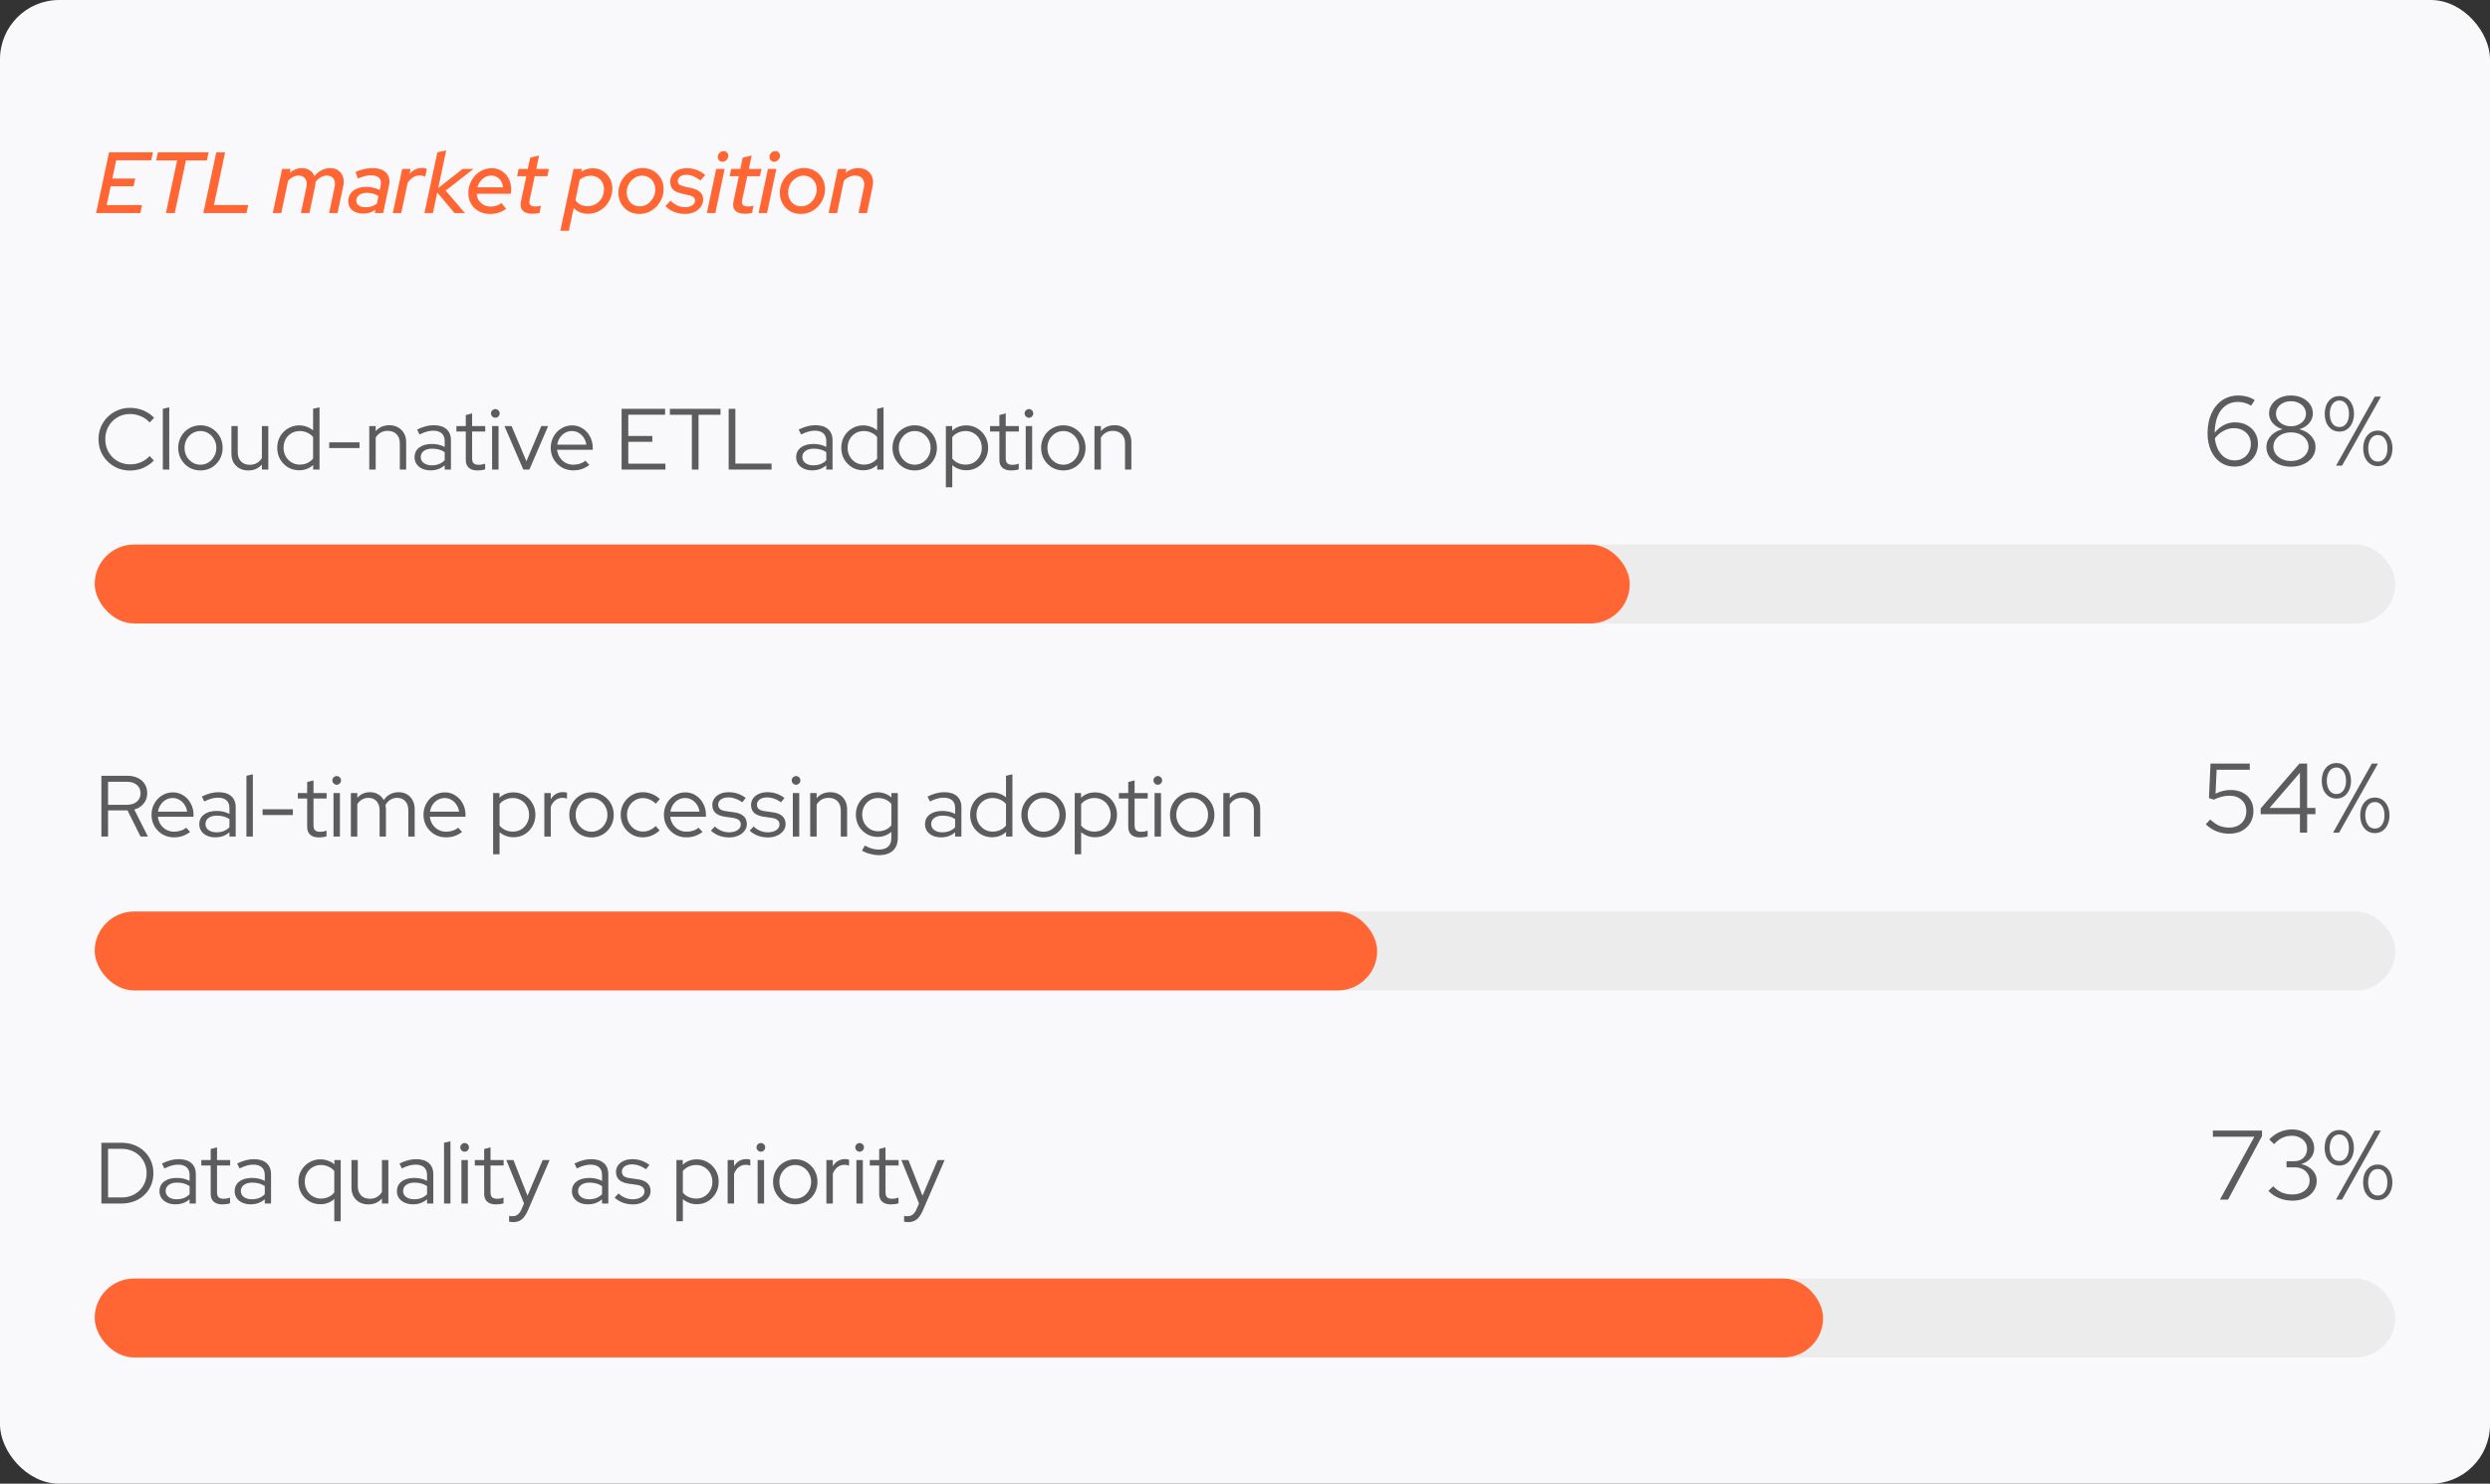
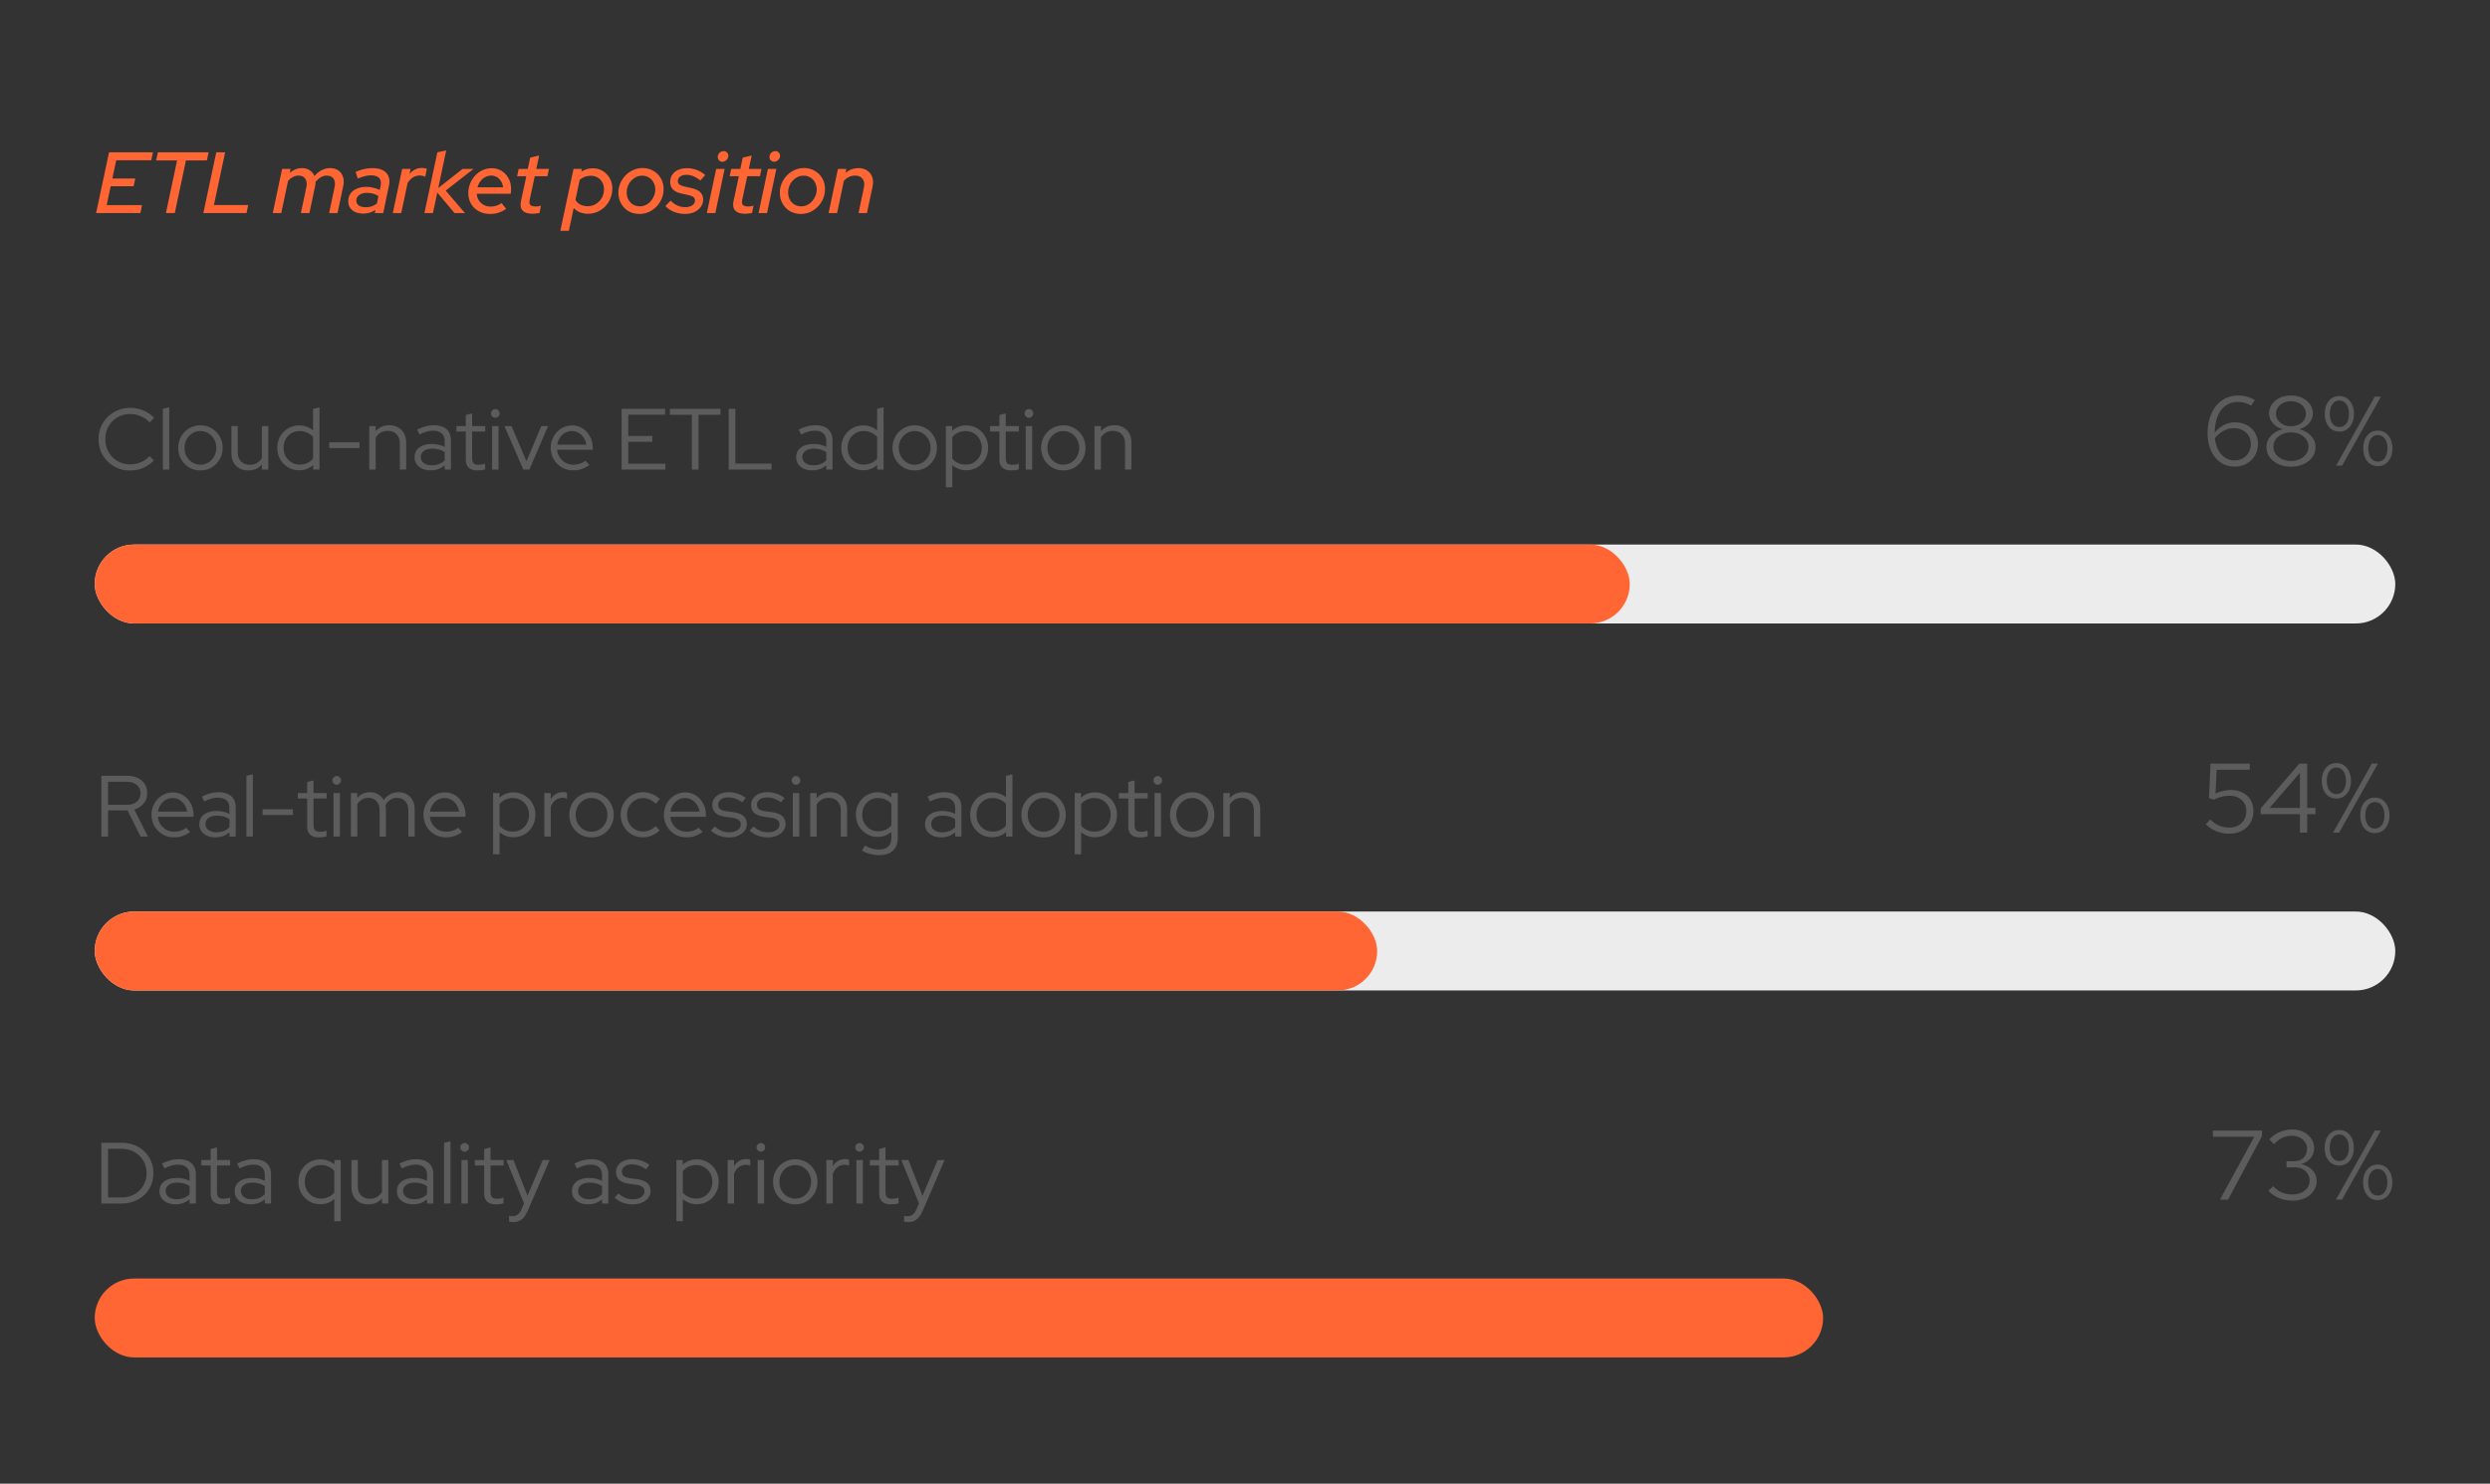
<svg xmlns="http://www.w3.org/2000/svg" width="631" height="376" viewBox="0 0 631 376" fill="none">
  <rect x="0" y="0" width="631" height="376" fill="#333333" stroke="none" />
-   <rect width="631" height="376" rx="15" fill="#F9F9FB" />
  <path d="M24.352 54L27.63 38.6H38.762L38.322 40.624H29.456L28.466 45.244H34.274L33.856 47.202H28.048L27.036 51.976H35.99L35.572 54H24.352ZM42.045 54L44.883 40.646H39.559L40.021 38.6H52.869L52.429 40.646H47.127L44.289 54H42.045ZM51.53 54L54.808 38.6H57.052L54.214 51.954H62.904L62.464 54H51.53ZM69.12 54L71.496 42.802H73.63L73.41 43.836C74.334 43.015 75.375 42.604 76.534 42.604C77.296 42.604 77.949 42.787 78.492 43.154C79.034 43.506 79.43 43.99 79.68 44.606C80.266 43.931 80.89 43.433 81.55 43.11C82.224 42.773 82.928 42.604 83.662 42.604C84.498 42.604 85.194 42.802 85.752 43.198C86.309 43.594 86.698 44.137 86.918 44.826C87.152 45.501 87.174 46.278 86.984 47.158L85.532 54H83.398L84.806 47.334C84.982 46.498 84.886 45.816 84.52 45.288C84.153 44.76 83.588 44.496 82.826 44.496C81.814 44.496 80.86 45.024 79.966 46.08C79.966 46.256 79.958 46.432 79.944 46.608C79.929 46.784 79.9 46.967 79.856 47.158L78.404 54H76.248L77.634 47.444C77.824 46.564 77.736 45.853 77.37 45.31C77.018 44.767 76.453 44.496 75.676 44.496C75.192 44.496 74.722 44.613 74.268 44.848C73.813 45.068 73.388 45.405 72.992 45.86L71.276 54H69.12ZM92.051 54.132C90.907 54.132 89.983 53.853 89.279 53.296C88.59 52.724 88.245 51.961 88.245 51.008C88.245 50.275 88.428 49.637 88.795 49.094C89.176 48.537 89.712 48.111 90.401 47.818C91.105 47.51 91.926 47.356 92.865 47.356C93.466 47.356 94.053 47.429 94.625 47.576C95.212 47.708 95.747 47.899 96.231 48.148L96.451 47.136C96.642 46.227 96.524 45.552 96.099 45.112C95.688 44.657 94.97 44.43 93.943 44.43C93.503 44.43 93.019 44.496 92.491 44.628C91.978 44.745 91.369 44.951 90.665 45.244L90.115 43.55C90.922 43.213 91.677 42.971 92.381 42.824C93.085 42.677 93.745 42.604 94.361 42.604C95.432 42.604 96.312 42.78 97.001 43.132C97.69 43.484 98.174 43.997 98.453 44.672C98.732 45.332 98.768 46.124 98.563 47.048L97.111 54H94.977L95.153 53.186C94.669 53.509 94.17 53.751 93.657 53.912C93.158 54.059 92.623 54.132 92.051 54.132ZM92.733 52.526C93.232 52.526 93.708 52.453 94.163 52.306C94.632 52.145 95.08 51.91 95.505 51.602L95.901 49.688C95.094 49.145 94.112 48.874 92.953 48.874C92.161 48.874 91.516 49.057 91.017 49.424C90.533 49.776 90.291 50.245 90.291 50.832C90.291 51.36 90.504 51.778 90.929 52.086C91.369 52.379 91.97 52.526 92.733 52.526ZM99.541 54L101.917 42.802H104.051L103.787 44.078C104.198 43.594 104.667 43.22 105.195 42.956C105.738 42.692 106.31 42.56 106.911 42.56C107.424 42.56 107.842 42.641 108.165 42.802L107.769 44.782C107.622 44.694 107.41 44.621 107.131 44.562C106.867 44.503 106.61 44.474 106.361 44.474C105.144 44.474 104.124 45.097 103.303 46.344L101.675 54H99.541ZM107.555 54L110.833 38.6L113.077 38.116L111.053 47.664L117.235 42.802H120.007L112.945 48.302L117.829 54H115.189L110.811 48.786L109.711 54H107.555ZM124.2 54.22C123.129 54.22 122.176 53.993 121.34 53.538C120.504 53.083 119.851 52.46 119.382 51.668C118.912 50.861 118.678 49.945 118.678 48.918C118.678 48.067 118.832 47.261 119.14 46.498C119.448 45.735 119.873 45.061 120.416 44.474C120.973 43.887 121.611 43.433 122.33 43.11C123.048 42.787 123.818 42.626 124.64 42.626C125.578 42.626 126.414 42.861 127.148 43.33C127.881 43.785 128.46 44.415 128.886 45.222C129.311 46.014 129.524 46.923 129.524 47.95C129.524 48.097 129.516 48.265 129.502 48.456C129.502 48.632 129.48 48.845 129.436 49.094H120.812C120.856 49.725 121.032 50.289 121.34 50.788C121.662 51.272 122.08 51.653 122.594 51.932C123.107 52.211 123.686 52.35 124.332 52.35C124.845 52.35 125.336 52.277 125.806 52.13C126.29 51.969 126.722 51.749 127.104 51.47L128.27 52.922C127.624 53.377 126.972 53.707 126.312 53.912C125.666 54.117 124.962 54.22 124.2 54.22ZM120.988 47.466H127.478C127.419 46.879 127.25 46.366 126.972 45.926C126.708 45.486 126.363 45.141 125.938 44.892C125.512 44.628 125.028 44.496 124.486 44.496C123.943 44.496 123.43 44.628 122.946 44.892C122.476 45.141 122.073 45.493 121.736 45.948C121.398 46.388 121.149 46.894 120.988 47.466ZM134.913 54.176C133.784 54.176 132.962 53.905 132.449 53.362C131.95 52.819 131.804 52.049 132.009 51.052L133.373 44.65H131.041L131.437 42.802H133.747L134.363 39.942L136.629 39.414L135.903 42.802H139.115L138.719 44.65H135.507L134.231 50.634C134.099 51.235 134.15 51.668 134.385 51.932C134.634 52.196 135.096 52.328 135.771 52.328C135.991 52.328 136.196 52.313 136.387 52.284C136.592 52.24 136.827 52.181 137.091 52.108L136.717 53.978C136.468 54.037 136.174 54.081 135.837 54.11C135.514 54.154 135.206 54.176 134.913 54.176ZM141.994 58.488L145.338 42.802H147.472L147.318 43.506C148.212 42.934 149.173 42.648 150.2 42.648C151.153 42.648 151.996 42.875 152.73 43.33C153.478 43.77 154.072 44.379 154.512 45.156C154.952 45.933 155.172 46.813 155.172 47.796C155.172 48.676 155.01 49.505 154.688 50.282C154.365 51.059 153.918 51.741 153.346 52.328C152.788 52.9 152.136 53.355 151.388 53.692C150.64 54.015 149.833 54.176 148.968 54.176C148.249 54.176 147.582 54.051 146.966 53.802C146.35 53.553 145.822 53.193 145.382 52.724L144.15 58.488H141.994ZM148.902 52.262C149.694 52.262 150.398 52.071 151.014 51.69C151.644 51.309 152.143 50.795 152.51 50.15C152.876 49.49 153.06 48.771 153.06 47.994C153.06 47.319 152.913 46.725 152.62 46.212C152.341 45.684 151.945 45.273 151.432 44.98C150.918 44.687 150.339 44.54 149.694 44.54C149.166 44.54 148.66 44.628 148.176 44.804C147.706 44.98 147.281 45.237 146.9 45.574L145.822 50.678C146.115 51.162 146.533 51.551 147.076 51.844C147.633 52.123 148.242 52.262 148.902 52.262ZM162.052 54.22C161.025 54.22 160.108 53.993 159.302 53.538C158.51 53.069 157.879 52.423 157.41 51.602C156.94 50.781 156.706 49.864 156.706 48.852C156.706 48.001 156.867 47.202 157.19 46.454C157.512 45.691 157.952 45.024 158.51 44.452C159.082 43.865 159.734 43.411 160.468 43.088C161.216 42.751 162 42.582 162.822 42.582C163.848 42.582 164.758 42.817 165.55 43.286C166.356 43.741 166.994 44.371 167.464 45.178C167.933 45.985 168.168 46.901 168.168 47.928C168.168 48.779 168.006 49.585 167.684 50.348C167.361 51.111 166.914 51.785 166.342 52.372C165.784 52.944 165.139 53.399 164.406 53.736C163.672 54.059 162.888 54.22 162.052 54.22ZM162.14 52.284C162.682 52.284 163.181 52.174 163.636 51.954C164.105 51.734 164.516 51.426 164.868 51.03C165.234 50.634 165.52 50.179 165.726 49.666C165.946 49.153 166.056 48.61 166.056 48.038C166.056 47.363 165.909 46.762 165.616 46.234C165.337 45.691 164.941 45.273 164.428 44.98C163.929 44.672 163.364 44.518 162.734 44.518C162.191 44.518 161.685 44.628 161.216 44.848C160.761 45.068 160.35 45.376 159.984 45.772C159.617 46.153 159.331 46.608 159.126 47.136C158.92 47.649 158.818 48.185 158.818 48.742C158.818 49.417 158.957 50.025 159.236 50.568C159.529 51.111 159.925 51.536 160.424 51.844C160.937 52.137 161.509 52.284 162.14 52.284ZM173.597 54.22C172.629 54.22 171.698 54.044 170.803 53.692C169.908 53.325 169.182 52.834 168.625 52.218L169.923 50.854C170.48 51.397 171.067 51.807 171.683 52.086C172.314 52.365 172.959 52.504 173.619 52.504C174.352 52.504 174.954 52.35 175.423 52.042C175.892 51.719 176.127 51.309 176.127 50.81C176.127 50.458 176.002 50.179 175.753 49.974C175.504 49.754 175.108 49.585 174.565 49.468L172.651 49.028C171.698 48.823 170.986 48.478 170.517 47.994C170.062 47.495 169.835 46.865 169.835 46.102C169.835 45.398 170.011 44.789 170.363 44.276C170.715 43.748 171.206 43.345 171.837 43.066C172.482 42.773 173.23 42.626 174.081 42.626C174.946 42.626 175.768 42.773 176.545 43.066C177.337 43.359 178.063 43.792 178.723 44.364L177.469 45.75C176.912 45.281 176.332 44.921 175.731 44.672C175.13 44.423 174.536 44.298 173.949 44.298C173.289 44.298 172.761 44.445 172.365 44.738C171.969 45.031 171.771 45.42 171.771 45.904C171.771 46.256 171.896 46.535 172.145 46.74C172.394 46.945 172.805 47.114 173.377 47.246L175.291 47.686C176.259 47.891 176.985 48.236 177.469 48.72C177.953 49.204 178.195 49.82 178.195 50.568C178.195 51.257 177.99 51.881 177.579 52.438C177.183 52.995 176.633 53.435 175.929 53.758C175.24 54.066 174.462 54.22 173.597 54.22ZM179.12 54L181.496 42.802H183.63L181.276 54H179.12ZM183.08 40.998C182.742 40.998 182.456 40.881 182.222 40.646C182.002 40.411 181.892 40.125 181.892 39.788C181.892 39.509 181.958 39.26 182.09 39.04C182.222 38.805 182.405 38.622 182.64 38.49C182.874 38.358 183.124 38.292 183.388 38.292C183.725 38.292 184.004 38.409 184.224 38.644C184.458 38.864 184.576 39.143 184.576 39.48C184.576 39.744 184.502 39.993 184.356 40.228C184.224 40.448 184.04 40.631 183.806 40.778C183.586 40.925 183.344 40.998 183.08 40.998ZM188.774 54.176C187.645 54.176 186.824 53.905 186.31 53.362C185.812 52.819 185.665 52.049 185.87 51.052L187.234 44.65H184.902L185.298 42.802H187.608L188.224 39.942L190.49 39.414L189.764 42.802H192.976L192.58 44.65H189.368L188.092 50.634C187.96 51.235 188.012 51.668 188.246 51.932C188.496 52.196 188.958 52.328 189.632 52.328C189.852 52.328 190.058 52.313 190.248 52.284C190.454 52.24 190.688 52.181 190.952 52.108L190.578 53.978C190.329 54.037 190.036 54.081 189.698 54.11C189.376 54.154 189.068 54.176 188.774 54.176ZM192.225 54L194.601 42.802H196.735L194.381 54H192.225ZM196.185 40.998C195.848 40.998 195.562 40.881 195.327 40.646C195.107 40.411 194.997 40.125 194.997 39.788C194.997 39.509 195.063 39.26 195.195 39.04C195.327 38.805 195.511 38.622 195.745 38.49C195.98 38.358 196.229 38.292 196.493 38.292C196.831 38.292 197.109 38.409 197.329 38.644C197.564 38.864 197.681 39.143 197.681 39.48C197.681 39.744 197.608 39.993 197.461 40.228C197.329 40.448 197.146 40.631 196.911 40.778C196.691 40.925 196.449 40.998 196.185 40.998ZM202.958 54.22C201.931 54.22 201.014 53.993 200.208 53.538C199.416 53.069 198.785 52.423 198.316 51.602C197.846 50.781 197.612 49.864 197.612 48.852C197.612 48.001 197.773 47.202 198.096 46.454C198.418 45.691 198.858 45.024 199.416 44.452C199.988 43.865 200.64 43.411 201.374 43.088C202.122 42.751 202.906 42.582 203.728 42.582C204.754 42.582 205.664 42.817 206.456 43.286C207.262 43.741 207.9 44.371 208.37 45.178C208.839 45.985 209.074 46.901 209.074 47.928C209.074 48.779 208.912 49.585 208.59 50.348C208.267 51.111 207.82 51.785 207.248 52.372C206.69 52.944 206.045 53.399 205.312 53.736C204.578 54.059 203.794 54.22 202.958 54.22ZM203.046 52.284C203.588 52.284 204.087 52.174 204.542 51.954C205.011 51.734 205.422 51.426 205.774 51.03C206.14 50.634 206.426 50.179 206.632 49.666C206.852 49.153 206.962 48.61 206.962 48.038C206.962 47.363 206.815 46.762 206.522 46.234C206.243 45.691 205.847 45.273 205.334 44.98C204.835 44.672 204.27 44.518 203.64 44.518C203.097 44.518 202.591 44.628 202.122 44.848C201.667 45.068 201.256 45.376 200.89 45.772C200.523 46.153 200.237 46.608 200.032 47.136C199.826 47.649 199.724 48.185 199.724 48.742C199.724 49.417 199.863 50.025 200.142 50.568C200.435 51.111 200.831 51.536 201.33 51.844C201.843 52.137 202.415 52.284 203.046 52.284ZM209.971 54L212.347 42.802H214.481L214.283 43.792C215.251 43 216.329 42.604 217.517 42.604C218.412 42.604 219.16 42.809 219.761 43.22C220.363 43.616 220.788 44.166 221.037 44.87C221.287 45.574 221.316 46.373 221.125 47.268L219.695 54H217.561L218.925 47.51C219.116 46.601 219.006 45.875 218.595 45.332C218.185 44.775 217.554 44.496 216.703 44.496C216.146 44.496 215.625 44.613 215.141 44.848C214.672 45.068 214.239 45.391 213.843 45.816L212.127 54H209.971Z" fill="#FF6634" />
  <path d="M32.954 119.242C31.839 119.242 30.798 119.044 29.83 118.648C28.862 118.237 28.011 117.673 27.278 116.954C26.545 116.221 25.973 115.377 25.562 114.424C25.166 113.456 24.968 112.415 24.968 111.3C24.968 110.185 25.166 109.151 25.562 108.198C25.973 107.23 26.545 106.387 27.278 105.668C28.011 104.935 28.862 104.37 29.83 103.974C30.798 103.563 31.839 103.358 32.954 103.358C33.761 103.358 34.531 103.461 35.264 103.666C36.012 103.857 36.701 104.143 37.332 104.524C37.977 104.891 38.549 105.345 39.048 105.888L37.926 107.076C37.325 106.387 36.584 105.859 35.704 105.492C34.824 105.111 33.907 104.92 32.954 104.92C32.059 104.92 31.231 105.081 30.468 105.404C29.705 105.727 29.038 106.181 28.466 106.768C27.909 107.34 27.469 108.015 27.146 108.792C26.838 109.555 26.684 110.391 26.684 111.3C26.684 112.195 26.838 113.031 27.146 113.808C27.469 114.585 27.916 115.267 28.488 115.854C29.06 116.426 29.727 116.873 30.49 117.196C31.267 117.519 32.103 117.68 32.998 117.68C33.951 117.68 34.861 117.497 35.726 117.13C36.591 116.749 37.317 116.228 37.904 115.568L39.004 116.712C38.491 117.24 37.911 117.695 37.266 118.076C36.635 118.457 35.953 118.751 35.22 118.956C34.487 119.147 33.731 119.242 32.954 119.242ZM41.263 119V103.6L42.891 103.226V119H41.263ZM50.793 119.22C49.752 119.22 48.799 118.971 47.933 118.472C47.083 117.959 46.408 117.269 45.909 116.404C45.411 115.539 45.161 114.571 45.161 113.5C45.161 112.429 45.411 111.461 45.909 110.596C46.408 109.731 47.083 109.049 47.933 108.55C48.799 108.037 49.752 107.78 50.793 107.78C51.849 107.78 52.803 108.037 53.653 108.55C54.504 109.049 55.179 109.731 55.677 110.596C56.176 111.461 56.425 112.429 56.425 113.5C56.425 114.571 56.176 115.539 55.677 116.404C55.179 117.269 54.504 117.959 53.653 118.472C52.803 118.971 51.849 119.22 50.793 119.22ZM50.793 117.768C51.541 117.768 52.216 117.577 52.817 117.196C53.433 116.815 53.917 116.301 54.269 115.656C54.636 115.011 54.819 114.292 54.819 113.5C54.819 112.693 54.636 111.975 54.269 111.344C53.917 110.699 53.433 110.185 52.817 109.804C52.216 109.423 51.541 109.232 50.793 109.232C50.045 109.232 49.363 109.423 48.747 109.804C48.146 110.185 47.662 110.699 47.295 111.344C46.943 111.975 46.767 112.693 46.767 113.5C46.767 114.292 46.943 115.011 47.295 115.656C47.662 116.301 48.146 116.815 48.747 117.196C49.363 117.577 50.045 117.768 50.793 117.768ZM62.911 119.22C62.075 119.22 61.334 119.044 60.689 118.692C60.043 118.325 59.537 117.827 59.171 117.196C58.819 116.551 58.643 115.803 58.643 114.952V107.978H60.249V114.622C60.249 115.605 60.527 116.382 61.085 116.954C61.642 117.511 62.39 117.79 63.329 117.79C63.989 117.79 64.575 117.643 65.089 117.35C65.617 117.042 66.042 116.617 66.365 116.074V107.978H67.993V119H66.365V117.724C65.499 118.721 64.348 119.22 62.911 119.22ZM75.799 119.176C74.772 119.176 73.834 118.927 72.983 118.428C72.147 117.915 71.48 117.233 70.981 116.382C70.497 115.517 70.255 114.549 70.255 113.478C70.255 112.407 70.497 111.447 70.981 110.596C71.48 109.745 72.147 109.071 72.983 108.572C73.834 108.059 74.78 107.802 75.821 107.802C76.466 107.802 77.09 107.912 77.691 108.132C78.292 108.337 78.842 108.645 79.341 109.056V103.6L80.969 103.226V119H79.363V117.834C78.395 118.729 77.207 119.176 75.799 119.176ZM75.953 117.746C76.642 117.746 77.28 117.614 77.867 117.35C78.468 117.071 78.96 116.69 79.341 116.206V110.75C78.96 110.281 78.468 109.914 77.867 109.65C77.28 109.371 76.642 109.232 75.953 109.232C75.19 109.232 74.494 109.415 73.863 109.782C73.247 110.149 72.756 110.655 72.389 111.3C72.037 111.931 71.861 112.649 71.861 113.456C71.861 114.263 72.037 114.989 72.389 115.634C72.756 116.279 73.247 116.793 73.863 117.174C74.494 117.555 75.19 117.746 75.953 117.746ZM83.43 113.544V112.092H91.108V113.544H83.43ZM93.577 119V107.978H95.205V109.276C96.071 108.264 97.229 107.758 98.681 107.758C99.517 107.758 100.251 107.941 100.881 108.308C101.527 108.66 102.025 109.159 102.377 109.804C102.744 110.435 102.927 111.175 102.927 112.026V119H101.321V112.356C101.321 111.373 101.043 110.603 100.485 110.046C99.943 109.474 99.195 109.188 98.241 109.188C97.581 109.188 96.995 109.335 96.481 109.628C95.968 109.921 95.543 110.339 95.205 110.882V119H93.577ZM109.128 119.198C108.321 119.198 107.61 119.059 106.994 118.78C106.392 118.501 105.916 118.113 105.564 117.614C105.226 117.115 105.058 116.536 105.058 115.876C105.058 114.835 105.454 114.013 106.246 113.412C107.038 112.811 108.108 112.51 109.458 112.51C110.646 112.51 111.724 112.759 112.692 113.258V111.806C112.692 110.926 112.442 110.266 111.944 109.826C111.445 109.371 110.719 109.144 109.766 109.144C109.223 109.144 108.673 109.225 108.116 109.386C107.573 109.533 106.972 109.775 106.312 110.112L105.696 108.858C106.488 108.477 107.221 108.198 107.896 108.022C108.57 107.846 109.245 107.758 109.92 107.758C111.313 107.758 112.384 108.088 113.132 108.748C113.894 109.408 114.276 110.354 114.276 111.586V119H112.692V117.922C112.193 118.347 111.643 118.67 111.042 118.89C110.455 119.095 109.817 119.198 109.128 119.198ZM106.62 115.832C106.62 116.448 106.876 116.954 107.39 117.35C107.918 117.731 108.592 117.922 109.414 117.922C110.074 117.922 110.675 117.819 111.218 117.614C111.76 117.409 112.252 117.086 112.692 116.646V114.578C112.237 114.27 111.753 114.05 111.24 113.918C110.726 113.771 110.147 113.698 109.502 113.698C108.622 113.698 107.918 113.896 107.39 114.292C106.876 114.673 106.62 115.187 106.62 115.832ZM121.007 119.22C120.054 119.22 119.32 118.993 118.807 118.538C118.294 118.083 118.037 117.423 118.037 116.558V109.364H115.661V107.978H118.037V105.184L119.643 104.766V107.978H122.965V109.364H119.643V116.14C119.643 116.727 119.775 117.152 120.039 117.416C120.303 117.665 120.736 117.79 121.337 117.79C121.645 117.79 121.916 117.768 122.151 117.724C122.4 117.68 122.664 117.607 122.943 117.504V118.934C122.664 119.037 122.349 119.11 121.997 119.154C121.66 119.198 121.33 119.22 121.007 119.22ZM124.708 119V107.978H126.336V119H124.708ZM125.522 105.866C125.229 105.866 124.972 105.756 124.752 105.536C124.532 105.316 124.422 105.059 124.422 104.766C124.422 104.458 124.532 104.201 124.752 103.996C124.972 103.776 125.229 103.666 125.522 103.666C125.83 103.666 126.087 103.776 126.292 103.996C126.512 104.201 126.622 104.458 126.622 104.766C126.622 105.059 126.512 105.316 126.292 105.536C126.087 105.756 125.83 105.866 125.522 105.866ZM132.611 119L127.837 107.978H129.641L133.403 116.888L137.165 107.978H138.903L134.151 119H132.611ZM145.24 119.198C144.184 119.198 143.223 118.949 142.358 118.45C141.507 117.937 140.825 117.247 140.312 116.382C139.813 115.517 139.564 114.549 139.564 113.478C139.564 112.422 139.806 111.469 140.29 110.618C140.774 109.753 141.426 109.071 142.248 108.572C143.069 108.059 143.986 107.802 144.998 107.802C145.98 107.802 146.86 108.059 147.638 108.572C148.43 109.071 149.053 109.753 149.508 110.618C149.977 111.469 150.212 112.422 150.212 113.478V113.984H141.17C141.258 114.703 141.485 115.348 141.852 115.92C142.233 116.492 142.724 116.947 143.326 117.284C143.927 117.607 144.587 117.768 145.306 117.768C145.878 117.768 146.435 117.68 146.978 117.504C147.52 117.328 147.975 117.079 148.342 116.756L149.354 117.834C148.738 118.289 148.092 118.633 147.418 118.868C146.758 119.088 146.032 119.198 145.24 119.198ZM141.214 112.686H148.584C148.496 112.026 148.276 111.439 147.924 110.926C147.586 110.398 147.161 109.987 146.648 109.694C146.134 109.386 145.57 109.232 144.954 109.232C144.323 109.232 143.744 109.379 143.216 109.672C142.688 109.965 142.248 110.376 141.896 110.904C141.544 111.417 141.316 112.011 141.214 112.686ZM157.522 119V103.6H168.544V105.096H159.216V110.486H165.31V111.96H159.216V117.504H168.632V119H157.522ZM175.325 119V105.118H169.759V103.6H182.585V105.118H177.019V119H175.325ZM184.657 119V103.6H186.351V117.482H195.525V119H184.657ZM205.829 119.198C205.022 119.198 204.311 119.059 203.695 118.78C203.093 118.501 202.617 118.113 202.265 117.614C201.927 117.115 201.759 116.536 201.759 115.876C201.759 114.835 202.155 114.013 202.947 113.412C203.739 112.811 204.809 112.51 206.159 112.51C207.347 112.51 208.425 112.759 209.393 113.258V111.806C209.393 110.926 209.143 110.266 208.645 109.826C208.146 109.371 207.42 109.144 206.467 109.144C205.924 109.144 205.374 109.225 204.817 109.386C204.274 109.533 203.673 109.775 203.013 110.112L202.397 108.858C203.189 108.477 203.922 108.198 204.597 108.022C205.271 107.846 205.946 107.758 206.621 107.758C208.014 107.758 209.085 108.088 209.833 108.748C210.595 109.408 210.977 110.354 210.977 111.586V119H209.393V117.922C208.894 118.347 208.344 118.67 207.743 118.89C207.156 119.095 206.518 119.198 205.829 119.198ZM203.321 115.832C203.321 116.448 203.577 116.954 204.091 117.35C204.619 117.731 205.293 117.922 206.115 117.922C206.775 117.922 207.376 117.819 207.919 117.614C208.461 117.409 208.953 117.086 209.393 116.646V114.578C208.938 114.27 208.454 114.05 207.941 113.918C207.427 113.771 206.848 113.698 206.203 113.698C205.323 113.698 204.619 113.896 204.091 114.292C203.577 114.673 203.321 115.187 203.321 115.832ZM218.735 119.176C217.708 119.176 216.769 118.927 215.919 118.428C215.083 117.915 214.415 117.233 213.917 116.382C213.433 115.517 213.191 114.549 213.191 113.478C213.191 112.407 213.433 111.447 213.917 110.596C214.415 109.745 215.083 109.071 215.919 108.572C216.769 108.059 217.715 107.802 218.757 107.802C219.402 107.802 220.025 107.912 220.627 108.132C221.228 108.337 221.778 108.645 222.277 109.056V103.6L223.905 103.226V119H222.299V117.834C221.331 118.729 220.143 119.176 218.735 119.176ZM218.889 117.746C219.578 117.746 220.216 117.614 220.803 117.35C221.404 117.071 221.895 116.69 222.277 116.206V110.75C221.895 110.281 221.404 109.914 220.803 109.65C220.216 109.371 219.578 109.232 218.889 109.232C218.126 109.232 217.429 109.415 216.799 109.782C216.183 110.149 215.691 110.655 215.325 111.3C214.973 111.931 214.797 112.649 214.797 113.456C214.797 114.263 214.973 114.989 215.325 115.634C215.691 116.279 216.183 116.793 216.799 117.174C217.429 117.555 218.126 117.746 218.889 117.746ZM231.799 119.22C230.758 119.22 229.804 118.971 228.939 118.472C228.088 117.959 227.414 117.269 226.915 116.404C226.416 115.539 226.167 114.571 226.167 113.5C226.167 112.429 226.416 111.461 226.915 110.596C227.414 109.731 228.088 109.049 228.939 108.55C229.804 108.037 230.758 107.78 231.799 107.78C232.855 107.78 233.808 108.037 234.659 108.55C235.51 109.049 236.184 109.731 236.683 110.596C237.182 111.461 237.431 112.429 237.431 113.5C237.431 114.571 237.182 115.539 236.683 116.404C236.184 117.269 235.51 117.959 234.659 118.472C233.808 118.971 232.855 119.22 231.799 119.22ZM231.799 117.768C232.547 117.768 233.222 117.577 233.823 117.196C234.439 116.815 234.923 116.301 235.275 115.656C235.642 115.011 235.825 114.292 235.825 113.5C235.825 112.693 235.642 111.975 235.275 111.344C234.923 110.699 234.439 110.185 233.823 109.804C233.222 109.423 232.547 109.232 231.799 109.232C231.051 109.232 230.369 109.423 229.753 109.804C229.152 110.185 228.668 110.699 228.301 111.344C227.949 111.975 227.773 112.693 227.773 113.5C227.773 114.292 227.949 115.011 228.301 115.656C228.668 116.301 229.152 116.815 229.753 117.196C230.369 117.577 231.051 117.768 231.799 117.768ZM239.693 123.488V107.978H241.299V109.166C242.252 108.257 243.44 107.802 244.863 107.802C245.904 107.802 246.843 108.059 247.679 108.572C248.515 109.071 249.175 109.745 249.659 110.596C250.157 111.447 250.407 112.407 250.407 113.478C250.407 114.549 250.157 115.517 249.659 116.382C249.175 117.233 248.515 117.915 247.679 118.428C246.843 118.927 245.897 119.176 244.841 119.176C244.195 119.176 243.572 119.066 242.971 118.846C242.369 118.626 241.819 118.311 241.321 117.9V123.488H239.693ZM244.709 117.746C245.486 117.746 246.183 117.563 246.799 117.196C247.415 116.815 247.899 116.309 248.251 115.678C248.617 115.033 248.801 114.307 248.801 113.5C248.801 112.693 248.617 111.967 248.251 111.322C247.899 110.677 247.415 110.171 246.799 109.804C246.183 109.423 245.486 109.232 244.709 109.232C244.019 109.232 243.374 109.371 242.773 109.65C242.186 109.914 241.702 110.288 241.321 110.772V116.228C241.702 116.697 242.193 117.071 242.795 117.35C243.396 117.614 244.034 117.746 244.709 117.746ZM256.23 119.22C255.276 119.22 254.543 118.993 254.03 118.538C253.516 118.083 253.26 117.423 253.26 116.558V109.364H250.884V107.978H253.26V105.184L254.866 104.766V107.978H258.188V109.364H254.866V116.14C254.866 116.727 254.998 117.152 255.262 117.416C255.526 117.665 255.958 117.79 256.56 117.79C256.868 117.79 257.139 117.768 257.374 117.724C257.623 117.68 257.887 117.607 258.166 117.504V118.934C257.887 119.037 257.572 119.11 257.22 119.154C256.882 119.198 256.552 119.22 256.23 119.22ZM259.931 119V107.978H261.559V119H259.931ZM260.745 105.866C260.452 105.866 260.195 105.756 259.975 105.536C259.755 105.316 259.645 105.059 259.645 104.766C259.645 104.458 259.755 104.201 259.975 103.996C260.195 103.776 260.452 103.666 260.745 103.666C261.053 103.666 261.31 103.776 261.515 103.996C261.735 104.201 261.845 104.458 261.845 104.766C261.845 105.059 261.735 105.316 261.515 105.536C261.31 105.756 261.053 105.866 260.745 105.866ZM269.461 119.22C268.42 119.22 267.467 118.971 266.601 118.472C265.751 117.959 265.076 117.269 264.577 116.404C264.079 115.539 263.829 114.571 263.829 113.5C263.829 112.429 264.079 111.461 264.577 110.596C265.076 109.731 265.751 109.049 266.601 108.55C267.467 108.037 268.42 107.78 269.461 107.78C270.517 107.78 271.471 108.037 272.321 108.55C273.172 109.049 273.847 109.731 274.345 110.596C274.844 111.461 275.093 112.429 275.093 113.5C275.093 114.571 274.844 115.539 274.345 116.404C273.847 117.269 273.172 117.959 272.321 118.472C271.471 118.971 270.517 119.22 269.461 119.22ZM269.461 117.768C270.209 117.768 270.884 117.577 271.485 117.196C272.101 116.815 272.585 116.301 272.937 115.656C273.304 115.011 273.487 114.292 273.487 113.5C273.487 112.693 273.304 111.975 272.937 111.344C272.585 110.699 272.101 110.185 271.485 109.804C270.884 109.423 270.209 109.232 269.461 109.232C268.713 109.232 268.031 109.423 267.415 109.804C266.814 110.185 266.33 110.699 265.963 111.344C265.611 111.975 265.435 112.693 265.435 113.5C265.435 114.292 265.611 115.011 265.963 115.656C266.33 116.301 266.814 116.815 267.415 117.196C268.031 117.577 268.713 117.768 269.461 117.768ZM277.355 119V107.978H278.983V109.276C279.848 108.264 281.007 107.758 282.459 107.758C283.295 107.758 284.028 107.941 284.659 108.308C285.304 108.66 285.803 109.159 286.155 109.804C286.521 110.435 286.705 111.175 286.705 112.026V119H285.099V112.356C285.099 111.373 284.82 110.603 284.263 110.046C283.72 109.474 282.972 109.188 282.019 109.188C281.359 109.188 280.772 109.335 280.259 109.628C279.745 109.921 279.32 110.339 278.983 110.882V119H277.355Z" fill="#5C5C5C" />
-   <path d="M25.694 212V196.6H32.294C33.306 196.6 34.186 196.783 34.934 197.15C35.682 197.517 36.261 198.03 36.672 198.69C37.097 199.35 37.31 200.127 37.31 201.022C37.31 202.034 37.009 202.907 36.408 203.64C35.821 204.359 35.029 204.865 34.032 205.158L37.486 212H35.616L32.316 205.378H27.388V212H25.694ZM27.388 203.948H32.184C33.225 203.948 34.054 203.684 34.67 203.156C35.301 202.628 35.616 201.917 35.616 201.022C35.616 200.142 35.301 199.438 34.67 198.91C34.054 198.382 33.225 198.118 32.184 198.118H27.388V203.948ZM44.07 212.198C43.014 212.198 42.053 211.949 41.188 211.45C40.337 210.937 39.655 210.247 39.142 209.382C38.643 208.517 38.394 207.549 38.394 206.478C38.394 205.422 38.636 204.469 39.12 203.618C39.604 202.753 40.256 202.071 41.078 201.572C41.899 201.059 42.816 200.802 43.828 200.802C44.81 200.802 45.69 201.059 46.468 201.572C47.26 202.071 47.883 202.753 48.338 203.618C48.807 204.469 49.042 205.422 49.042 206.478V206.984H40C40.088 207.703 40.315 208.348 40.682 208.92C41.063 209.492 41.554 209.947 42.156 210.284C42.757 210.607 43.417 210.768 44.136 210.768C44.708 210.768 45.265 210.68 45.808 210.504C46.35 210.328 46.805 210.079 47.172 209.756L48.184 210.834C47.568 211.289 46.922 211.633 46.248 211.868C45.588 212.088 44.862 212.198 44.07 212.198ZM40.044 205.686H47.414C47.326 205.026 47.106 204.439 46.754 203.926C46.416 203.398 45.991 202.987 45.478 202.694C44.964 202.386 44.4 202.232 43.784 202.232C43.153 202.232 42.574 202.379 42.046 202.672C41.518 202.965 41.078 203.376 40.726 203.904C40.374 204.417 40.146 205.011 40.044 205.686ZM54.579 212.198C53.772 212.198 53.061 212.059 52.445 211.78C51.843 211.501 51.367 211.113 51.015 210.614C50.678 210.115 50.509 209.536 50.509 208.876C50.509 207.835 50.905 207.013 51.697 206.412C52.489 205.811 53.559 205.51 54.909 205.51C56.097 205.51 57.175 205.759 58.143 206.258V204.806C58.143 203.926 57.894 203.266 57.395 202.826C56.896 202.371 56.17 202.144 55.217 202.144C54.674 202.144 54.124 202.225 53.567 202.386C53.024 202.533 52.423 202.775 51.763 203.112L51.147 201.858C51.939 201.477 52.672 201.198 53.347 201.022C54.022 200.846 54.696 200.758 55.371 200.758C56.764 200.758 57.835 201.088 58.583 201.748C59.346 202.408 59.727 203.354 59.727 204.586V212H58.143V210.922C57.644 211.347 57.094 211.67 56.493 211.89C55.906 212.095 55.268 212.198 54.579 212.198ZM52.071 208.832C52.071 209.448 52.328 209.954 52.841 210.35C53.369 210.731 54.044 210.922 54.865 210.922C55.525 210.922 56.126 210.819 56.669 210.614C57.212 210.409 57.703 210.086 58.143 209.646V207.578C57.688 207.27 57.204 207.05 56.691 206.918C56.178 206.771 55.598 206.698 54.953 206.698C54.073 206.698 53.369 206.896 52.841 207.292C52.328 207.673 52.071 208.187 52.071 208.832ZM62.447 212V196.6L64.075 196.226V212H62.447ZM66.543 206.544V205.092H74.221V206.544H66.543ZM80.81 212.22C79.856 212.22 79.123 211.993 78.61 211.538C78.097 211.083 77.84 210.423 77.84 209.558V202.364H75.464V200.978H77.84V198.184L79.446 197.766V200.978H82.768V202.364H79.446V209.14C79.446 209.727 79.578 210.152 79.842 210.416C80.106 210.665 80.538 210.79 81.14 210.79C81.448 210.79 81.719 210.768 81.954 210.724C82.203 210.68 82.467 210.607 82.746 210.504V211.934C82.467 212.037 82.152 212.11 81.8 212.154C81.463 212.198 81.132 212.22 80.81 212.22ZM84.511 212V200.978H86.139V212H84.511ZM85.325 198.866C85.032 198.866 84.775 198.756 84.555 198.536C84.335 198.316 84.225 198.059 84.225 197.766C84.225 197.458 84.335 197.201 84.555 196.996C84.775 196.776 85.032 196.666 85.325 196.666C85.633 196.666 85.89 196.776 86.095 196.996C86.315 197.201 86.425 197.458 86.425 197.766C86.425 198.059 86.315 198.316 86.095 198.536C85.89 198.756 85.633 198.866 85.325 198.866ZM88.915 212V200.978H90.543V202.188C91.379 201.235 92.457 200.758 93.777 200.758C94.555 200.758 95.244 200.941 95.845 201.308C96.447 201.66 96.916 202.144 97.253 202.76C97.708 202.085 98.251 201.587 98.881 201.264C99.512 200.927 100.231 200.758 101.037 200.758C101.844 200.758 102.548 200.941 103.149 201.308C103.751 201.66 104.22 202.159 104.557 202.804C104.909 203.435 105.085 204.175 105.085 205.026V212H103.479V205.356C103.479 204.373 103.223 203.603 102.709 203.046C102.196 202.474 101.499 202.188 100.619 202.188C100.018 202.188 99.468 202.342 98.969 202.65C98.471 202.943 98.045 203.391 97.693 203.992C97.723 204.153 97.745 204.322 97.759 204.498C97.789 204.659 97.803 204.835 97.803 205.026V212H96.197V205.356C96.197 204.373 95.941 203.603 95.427 203.046C94.914 202.474 94.225 202.188 93.359 202.188C92.773 202.188 92.237 202.327 91.753 202.606C91.284 202.87 90.881 203.266 90.543 203.794V212H88.915ZM112.992 212.198C111.936 212.198 110.975 211.949 110.11 211.45C109.259 210.937 108.577 210.247 108.064 209.382C107.565 208.517 107.316 207.549 107.316 206.478C107.316 205.422 107.558 204.469 108.042 203.618C108.526 202.753 109.178 202.071 110 201.572C110.821 201.059 111.738 200.802 112.75 200.802C113.732 200.802 114.612 201.059 115.39 201.572C116.182 202.071 116.805 202.753 117.26 203.618C117.729 204.469 117.964 205.422 117.964 206.478V206.984H108.922C109.01 207.703 109.237 208.348 109.604 208.92C109.985 209.492 110.476 209.947 111.078 210.284C111.679 210.607 112.339 210.768 113.058 210.768C113.63 210.768 114.187 210.68 114.73 210.504C115.272 210.328 115.727 210.079 116.094 209.756L117.106 210.834C116.49 211.289 115.844 211.633 115.17 211.868C114.51 212.088 113.784 212.198 112.992 212.198ZM108.966 205.686H116.336C116.248 205.026 116.028 204.439 115.676 203.926C115.338 203.398 114.913 202.987 114.4 202.694C113.886 202.386 113.322 202.232 112.706 202.232C112.075 202.232 111.496 202.379 110.968 202.672C110.44 202.965 110 203.376 109.648 203.904C109.296 204.417 109.068 205.011 108.966 205.686ZM124.966 216.488V200.978H126.572V202.166C127.525 201.257 128.713 200.802 130.136 200.802C131.177 200.802 132.116 201.059 132.952 201.572C133.788 202.071 134.448 202.745 134.932 203.596C135.431 204.447 135.68 205.407 135.68 206.478C135.68 207.549 135.431 208.517 134.932 209.382C134.448 210.233 133.788 210.915 132.952 211.428C132.116 211.927 131.17 212.176 130.114 212.176C129.469 212.176 128.845 212.066 128.244 211.846C127.643 211.626 127.093 211.311 126.594 210.9V216.488H124.966ZM129.982 210.746C130.759 210.746 131.456 210.563 132.072 210.196C132.688 209.815 133.172 209.309 133.524 208.678C133.891 208.033 134.074 207.307 134.074 206.5C134.074 205.693 133.891 204.967 133.524 204.322C133.172 203.677 132.688 203.171 132.072 202.804C131.456 202.423 130.759 202.232 129.982 202.232C129.293 202.232 128.647 202.371 128.046 202.65C127.459 202.914 126.975 203.288 126.594 203.772V209.228C126.975 209.697 127.467 210.071 128.068 210.35C128.669 210.614 129.307 210.746 129.982 210.746ZM137.943 212V200.978H139.571V202.54C139.908 201.968 140.333 201.528 140.847 201.22C141.375 200.897 141.976 200.736 142.651 200.736C143.032 200.736 143.377 200.787 143.685 200.89V202.386C143.494 202.313 143.303 202.261 143.113 202.232C142.922 202.203 142.731 202.188 142.541 202.188C141.866 202.188 141.272 202.386 140.759 202.782C140.26 203.163 139.864 203.721 139.571 204.454V212H137.943ZM149.901 212.22C148.859 212.22 147.906 211.971 147.041 211.472C146.19 210.959 145.515 210.269 145.017 209.404C144.518 208.539 144.269 207.571 144.269 206.5C144.269 205.429 144.518 204.461 145.017 203.596C145.515 202.731 146.19 202.049 147.041 201.55C147.906 201.037 148.859 200.78 149.901 200.78C150.957 200.78 151.91 201.037 152.761 201.55C153.611 202.049 154.286 202.731 154.785 203.596C155.283 204.461 155.533 205.429 155.533 206.5C155.533 207.571 155.283 208.539 154.785 209.404C154.286 210.269 153.611 210.959 152.761 211.472C151.91 211.971 150.957 212.22 149.901 212.22ZM149.901 210.768C150.649 210.768 151.323 210.577 151.925 210.196C152.541 209.815 153.025 209.301 153.377 208.656C153.743 208.011 153.927 207.292 153.927 206.5C153.927 205.693 153.743 204.975 153.377 204.344C153.025 203.699 152.541 203.185 151.925 202.804C151.323 202.423 150.649 202.232 149.901 202.232C149.153 202.232 148.471 202.423 147.855 202.804C147.253 203.185 146.769 203.699 146.403 204.344C146.051 204.975 145.875 205.693 145.875 206.5C145.875 207.292 146.051 208.011 146.403 208.656C146.769 209.301 147.253 209.815 147.855 210.196C148.471 210.577 149.153 210.768 149.901 210.768ZM162.898 212.198C161.857 212.198 160.911 211.949 160.06 211.45C159.21 210.937 158.535 210.247 158.036 209.382C157.538 208.517 157.288 207.549 157.288 206.478C157.288 205.407 157.538 204.447 158.036 203.596C158.535 202.731 159.21 202.041 160.06 201.528C160.911 201.015 161.857 200.758 162.898 200.758C163.705 200.758 164.482 200.912 165.23 201.22C165.978 201.513 166.638 201.939 167.21 202.496L166.176 203.684C165.736 203.215 165.23 202.863 164.658 202.628C164.101 202.379 163.522 202.254 162.92 202.254C162.172 202.254 161.49 202.445 160.874 202.826C160.273 203.193 159.789 203.699 159.422 204.344C159.07 204.975 158.894 205.686 158.894 206.478C158.894 207.27 159.07 207.989 159.422 208.634C159.789 209.279 160.28 209.793 160.896 210.174C161.512 210.541 162.194 210.724 162.942 210.724C163.544 210.724 164.108 210.607 164.636 210.372C165.179 210.137 165.685 209.793 166.154 209.338L167.166 210.438C166.58 210.995 165.92 211.428 165.186 211.736C164.453 212.044 163.69 212.198 162.898 212.198ZM173.921 212.198C172.865 212.198 171.905 211.949 171.039 211.45C170.189 210.937 169.507 210.247 168.993 209.382C168.495 208.517 168.245 207.549 168.245 206.478C168.245 205.422 168.487 204.469 168.971 203.618C169.455 202.753 170.108 202.071 170.929 201.572C171.751 201.059 172.667 200.802 173.679 200.802C174.662 200.802 175.542 201.059 176.319 201.572C177.111 202.071 177.735 202.753 178.189 203.618C178.659 204.469 178.893 205.422 178.893 206.478V206.984H169.851C169.939 207.703 170.167 208.348 170.533 208.92C170.915 209.492 171.406 209.947 172.007 210.284C172.609 210.607 173.269 210.768 173.987 210.768C174.559 210.768 175.117 210.68 175.659 210.504C176.202 210.328 176.657 210.079 177.023 209.756L178.035 210.834C177.419 211.289 176.774 211.633 176.099 211.868C175.439 212.088 174.713 212.198 173.921 212.198ZM169.895 205.686H177.265C177.177 205.026 176.957 204.439 176.605 203.926C176.268 203.398 175.843 202.987 175.329 202.694C174.816 202.386 174.251 202.232 173.635 202.232C173.005 202.232 172.425 202.379 171.897 202.672C171.369 202.965 170.929 203.376 170.577 203.904C170.225 204.417 169.998 205.011 169.895 205.686ZM184.797 212.22C183.887 212.22 183.029 212.073 182.223 211.78C181.431 211.472 180.741 211.047 180.155 210.504L181.145 209.448C181.658 209.917 182.223 210.284 182.839 210.548C183.455 210.797 184.085 210.922 184.731 210.922C185.611 210.922 186.329 210.739 186.887 210.372C187.444 210.005 187.723 209.529 187.723 208.942C187.723 208.458 187.554 208.084 187.217 207.82C186.894 207.541 186.381 207.351 185.677 207.248L183.763 206.984C182.663 206.823 181.841 206.493 181.299 205.994C180.771 205.495 180.507 204.821 180.507 203.97C180.507 203.354 180.683 202.804 181.035 202.32C181.387 201.836 181.871 201.455 182.487 201.176C183.117 200.897 183.836 200.758 184.643 200.758C185.449 200.758 186.205 200.875 186.909 201.11C187.613 201.345 188.302 201.711 188.977 202.21L188.119 203.31C187.503 202.885 186.901 202.577 186.315 202.386C185.743 202.181 185.156 202.078 184.555 202.078C183.792 202.078 183.176 202.247 182.707 202.584C182.237 202.921 182.003 203.361 182.003 203.904C182.003 204.403 182.164 204.784 182.487 205.048C182.809 205.297 183.33 205.473 184.049 205.576L185.963 205.84C187.063 205.987 187.884 206.309 188.427 206.808C188.984 207.307 189.263 207.989 189.263 208.854C189.263 209.485 189.065 210.057 188.669 210.57C188.273 211.083 187.737 211.487 187.063 211.78C186.403 212.073 185.647 212.22 184.797 212.22ZM194.615 212.22C193.706 212.22 192.848 212.073 192.041 211.78C191.249 211.472 190.56 211.047 189.973 210.504L190.963 209.448C191.476 209.917 192.041 210.284 192.657 210.548C193.273 210.797 193.904 210.922 194.549 210.922C195.429 210.922 196.148 210.739 196.705 210.372C197.262 210.005 197.541 209.529 197.541 208.942C197.541 208.458 197.372 208.084 197.035 207.82C196.712 207.541 196.199 207.351 195.495 207.248L193.581 206.984C192.481 206.823 191.66 206.493 191.117 205.994C190.589 205.495 190.325 204.821 190.325 203.97C190.325 203.354 190.501 202.804 190.853 202.32C191.205 201.836 191.689 201.455 192.305 201.176C192.936 200.897 193.654 200.758 194.461 200.758C195.268 200.758 196.023 200.875 196.727 201.11C197.431 201.345 198.12 201.711 198.795 202.21L197.937 203.31C197.321 202.885 196.72 202.577 196.133 202.386C195.561 202.181 194.974 202.078 194.373 202.078C193.61 202.078 192.994 202.247 192.525 202.584C192.056 202.921 191.821 203.361 191.821 203.904C191.821 204.403 191.982 204.784 192.305 205.048C192.628 205.297 193.148 205.473 193.867 205.576L195.781 205.84C196.881 205.987 197.702 206.309 198.245 206.808C198.802 207.307 199.081 207.989 199.081 208.854C199.081 209.485 198.883 210.057 198.487 210.57C198.091 211.083 197.556 211.487 196.881 211.78C196.221 212.073 195.466 212.22 194.615 212.22ZM200.913 212V200.978H202.541V212H200.913ZM201.727 198.866C201.434 198.866 201.177 198.756 200.957 198.536C200.737 198.316 200.627 198.059 200.627 197.766C200.627 197.458 200.737 197.201 200.957 196.996C201.177 196.776 201.434 196.666 201.727 196.666C202.035 196.666 202.292 196.776 202.497 196.996C202.717 197.201 202.827 197.458 202.827 197.766C202.827 198.059 202.717 198.316 202.497 198.536C202.292 198.756 202.035 198.866 201.727 198.866ZM205.318 212V200.978H206.946V202.276C207.811 201.264 208.97 200.758 210.422 200.758C211.258 200.758 211.991 200.941 212.622 201.308C213.267 201.66 213.766 202.159 214.118 202.804C214.484 203.435 214.668 204.175 214.668 205.026V212H213.062V205.356C213.062 204.373 212.783 203.603 212.226 203.046C211.683 202.474 210.935 202.188 209.982 202.188C209.322 202.188 208.735 202.335 208.222 202.628C207.708 202.921 207.283 203.339 206.946 203.882V212H205.318ZM222.76 216.708C221.997 216.708 221.242 216.605 220.494 216.4C219.746 216.209 219.064 215.931 218.448 215.564L219.152 214.288C219.812 214.64 220.421 214.897 220.978 215.058C221.55 215.219 222.122 215.3 222.694 215.3C223.735 215.3 224.527 215.051 225.07 214.552C225.613 214.053 225.884 213.32 225.884 212.352V210.812C224.872 211.663 223.706 212.088 222.386 212.088C221.374 212.088 220.45 211.839 219.614 211.34C218.778 210.841 218.111 210.167 217.612 209.316C217.128 208.451 216.886 207.49 216.886 206.434C216.886 205.378 217.128 204.425 217.612 203.574C218.111 202.709 218.778 202.027 219.614 201.528C220.45 201.029 221.389 200.78 222.43 200.78C223.061 200.78 223.669 200.89 224.256 201.11C224.857 201.33 225.407 201.653 225.906 202.078V200.978H227.512V212.33C227.512 213.738 227.101 214.816 226.28 215.564C225.459 216.327 224.285 216.708 222.76 216.708ZM222.518 210.658C223.222 210.658 223.867 210.526 224.454 210.262C225.041 209.998 225.517 209.624 225.884 209.14V203.728C225.517 203.259 225.033 202.892 224.432 202.628C223.845 202.364 223.207 202.232 222.518 202.232C221.755 202.232 221.066 202.415 220.45 202.782C219.849 203.149 219.372 203.655 219.02 204.3C218.668 204.931 218.492 205.642 218.492 206.434C218.492 207.226 218.668 207.945 219.02 208.59C219.387 209.221 219.871 209.727 220.472 210.108C221.088 210.475 221.77 210.658 222.518 210.658ZM238.485 212.198C237.678 212.198 236.967 212.059 236.351 211.78C235.75 211.501 235.273 211.113 234.921 210.614C234.584 210.115 234.415 209.536 234.415 208.876C234.415 207.835 234.811 207.013 235.603 206.412C236.395 205.811 237.466 205.51 238.815 205.51C240.003 205.51 241.081 205.759 242.049 206.258V204.806C242.049 203.926 241.8 203.266 241.301 202.826C240.802 202.371 240.076 202.144 239.123 202.144C238.58 202.144 238.03 202.225 237.473 202.386C236.93 202.533 236.329 202.775 235.669 203.112L235.053 201.858C235.845 201.477 236.578 201.198 237.253 201.022C237.928 200.846 238.602 200.758 239.277 200.758C240.67 200.758 241.741 201.088 242.489 201.748C243.252 202.408 243.633 203.354 243.633 204.586V212H242.049V210.922C241.55 211.347 241 211.67 240.399 211.89C239.812 212.095 239.174 212.198 238.485 212.198ZM235.977 208.832C235.977 209.448 236.234 209.954 236.747 210.35C237.275 210.731 237.95 210.922 238.771 210.922C239.431 210.922 240.032 210.819 240.575 210.614C241.118 210.409 241.609 210.086 242.049 209.646V207.578C241.594 207.27 241.11 207.05 240.597 206.918C240.084 206.771 239.504 206.698 238.859 206.698C237.979 206.698 237.275 206.896 236.747 207.292C236.234 207.673 235.977 208.187 235.977 208.832ZM251.391 212.176C250.364 212.176 249.425 211.927 248.575 211.428C247.739 210.915 247.071 210.233 246.573 209.382C246.089 208.517 245.847 207.549 245.847 206.478C245.847 205.407 246.089 204.447 246.573 203.596C247.071 202.745 247.739 202.071 248.575 201.572C249.425 201.059 250.371 200.802 251.413 200.802C252.058 200.802 252.681 200.912 253.283 201.132C253.884 201.337 254.434 201.645 254.933 202.056V196.6L256.561 196.226V212H254.955V210.834C253.987 211.729 252.799 212.176 251.391 212.176ZM251.545 210.746C252.234 210.746 252.872 210.614 253.459 210.35C254.06 210.071 254.551 209.69 254.933 209.206V203.75C254.551 203.281 254.06 202.914 253.459 202.65C252.872 202.371 252.234 202.232 251.545 202.232C250.782 202.232 250.085 202.415 249.455 202.782C248.839 203.149 248.347 203.655 247.981 204.3C247.629 204.931 247.453 205.649 247.453 206.456C247.453 207.263 247.629 207.989 247.981 208.634C248.347 209.279 248.839 209.793 249.455 210.174C250.085 210.555 250.782 210.746 251.545 210.746ZM264.455 212.22C263.414 212.22 262.461 211.971 261.595 211.472C260.745 210.959 260.07 210.269 259.571 209.404C259.073 208.539 258.823 207.571 258.823 206.5C258.823 205.429 259.073 204.461 259.571 203.596C260.07 202.731 260.745 202.049 261.595 201.55C262.461 201.037 263.414 200.78 264.455 200.78C265.511 200.78 266.465 201.037 267.315 201.55C268.166 202.049 268.841 202.731 269.339 203.596C269.838 204.461 270.087 205.429 270.087 206.5C270.087 207.571 269.838 208.539 269.339 209.404C268.841 210.269 268.166 210.959 267.315 211.472C266.465 211.971 265.511 212.22 264.455 212.22ZM264.455 210.768C265.203 210.768 265.878 210.577 266.479 210.196C267.095 209.815 267.579 209.301 267.931 208.656C268.298 208.011 268.481 207.292 268.481 206.5C268.481 205.693 268.298 204.975 267.931 204.344C267.579 203.699 267.095 203.185 266.479 202.804C265.878 202.423 265.203 202.232 264.455 202.232C263.707 202.232 263.025 202.423 262.409 202.804C261.808 203.185 261.324 203.699 260.957 204.344C260.605 204.975 260.429 205.693 260.429 206.5C260.429 207.292 260.605 208.011 260.957 208.656C261.324 209.301 261.808 209.815 262.409 210.196C263.025 210.577 263.707 210.768 264.455 210.768ZM272.349 216.488V200.978H273.955V202.166C274.908 201.257 276.096 200.802 277.519 200.802C278.56 200.802 279.499 201.059 280.335 201.572C281.171 202.071 281.831 202.745 282.315 203.596C282.814 204.447 283.063 205.407 283.063 206.478C283.063 207.549 282.814 208.517 282.315 209.382C281.831 210.233 281.171 210.915 280.335 211.428C279.499 211.927 278.553 212.176 277.497 212.176C276.852 212.176 276.228 212.066 275.627 211.846C275.026 211.626 274.476 211.311 273.977 210.9V216.488H272.349ZM277.365 210.746C278.142 210.746 278.839 210.563 279.455 210.196C280.071 209.815 280.555 209.309 280.907 208.678C281.274 208.033 281.457 207.307 281.457 206.5C281.457 205.693 281.274 204.967 280.907 204.322C280.555 203.677 280.071 203.171 279.455 202.804C278.839 202.423 278.142 202.232 277.365 202.232C276.676 202.232 276.03 202.371 275.429 202.65C274.842 202.914 274.358 203.288 273.977 203.772V209.228C274.358 209.697 274.85 210.071 275.451 210.35C276.052 210.614 276.69 210.746 277.365 210.746ZM288.886 212.22C287.933 212.22 287.199 211.993 286.686 211.538C286.173 211.083 285.916 210.423 285.916 209.558V202.364H283.54V200.978H285.916V198.184L287.522 197.766V200.978H290.844V202.364H287.522V209.14C287.522 209.727 287.654 210.152 287.918 210.416C288.182 210.665 288.615 210.79 289.216 210.79C289.524 210.79 289.795 210.768 290.03 210.724C290.279 210.68 290.543 210.607 290.822 210.504V211.934C290.543 212.037 290.228 212.11 289.876 212.154C289.539 212.198 289.209 212.22 288.886 212.22ZM292.587 212V200.978H294.215V212H292.587ZM293.401 198.866C293.108 198.866 292.851 198.756 292.631 198.536C292.411 198.316 292.301 198.059 292.301 197.766C292.301 197.458 292.411 197.201 292.631 196.996C292.851 196.776 293.108 196.666 293.401 196.666C293.709 196.666 293.966 196.776 294.171 196.996C294.391 197.201 294.501 197.458 294.501 197.766C294.501 198.059 294.391 198.316 294.171 198.536C293.966 198.756 293.709 198.866 293.401 198.866ZM302.117 212.22C301.076 212.22 300.123 211.971 299.257 211.472C298.407 210.959 297.732 210.269 297.233 209.404C296.735 208.539 296.485 207.571 296.485 206.5C296.485 205.429 296.735 204.461 297.233 203.596C297.732 202.731 298.407 202.049 299.257 201.55C300.123 201.037 301.076 200.78 302.117 200.78C303.173 200.78 304.127 201.037 304.977 201.55C305.828 202.049 306.503 202.731 307.001 203.596C307.5 204.461 307.749 205.429 307.749 206.5C307.749 207.571 307.5 208.539 307.001 209.404C306.503 210.269 305.828 210.959 304.977 211.472C304.127 211.971 303.173 212.22 302.117 212.22ZM302.117 210.768C302.865 210.768 303.54 210.577 304.141 210.196C304.757 209.815 305.241 209.301 305.593 208.656C305.96 208.011 306.143 207.292 306.143 206.5C306.143 205.693 305.96 204.975 305.593 204.344C305.241 203.699 304.757 203.185 304.141 202.804C303.54 202.423 302.865 202.232 302.117 202.232C301.369 202.232 300.687 202.423 300.071 202.804C299.47 203.185 298.986 203.699 298.619 204.344C298.267 204.975 298.091 205.693 298.091 206.5C298.091 207.292 298.267 208.011 298.619 208.656C298.986 209.301 299.47 209.815 300.071 210.196C300.687 210.577 301.369 210.768 302.117 210.768ZM310.011 212V200.978H311.639V202.276C312.504 201.264 313.663 200.758 315.115 200.758C315.951 200.758 316.684 200.941 317.315 201.308C317.96 201.66 318.459 202.159 318.811 202.804C319.178 203.435 319.361 204.175 319.361 205.026V212H317.755V205.356C317.755 204.373 317.476 203.603 316.919 203.046C316.376 202.474 315.628 202.188 314.675 202.188C314.015 202.188 313.428 202.335 312.915 202.628C312.402 202.921 311.976 203.339 311.639 203.882V212H310.011Z" fill="#5C5C5C" />
+   <path d="M25.694 212V196.6H32.294C33.306 196.6 34.186 196.783 34.934 197.15C35.682 197.517 36.261 198.03 36.672 198.69C37.097 199.35 37.31 200.127 37.31 201.022C37.31 202.034 37.009 202.907 36.408 203.64C35.821 204.359 35.029 204.865 34.032 205.158L37.486 212H35.616L32.316 205.378H27.388V212H25.694ZM27.388 203.948H32.184C33.225 203.948 34.054 203.684 34.67 203.156C35.301 202.628 35.616 201.917 35.616 201.022C35.616 200.142 35.301 199.438 34.67 198.91C34.054 198.382 33.225 198.118 32.184 198.118H27.388V203.948ZM44.07 212.198C43.014 212.198 42.053 211.949 41.188 211.45C40.337 210.937 39.655 210.247 39.142 209.382C38.643 208.517 38.394 207.549 38.394 206.478C38.394 205.422 38.636 204.469 39.12 203.618C39.604 202.753 40.256 202.071 41.078 201.572C41.899 201.059 42.816 200.802 43.828 200.802C44.81 200.802 45.69 201.059 46.468 201.572C47.26 202.071 47.883 202.753 48.338 203.618C48.807 204.469 49.042 205.422 49.042 206.478V206.984H40C40.088 207.703 40.315 208.348 40.682 208.92C41.063 209.492 41.554 209.947 42.156 210.284C42.757 210.607 43.417 210.768 44.136 210.768C44.708 210.768 45.265 210.68 45.808 210.504C46.35 210.328 46.805 210.079 47.172 209.756L48.184 210.834C47.568 211.289 46.922 211.633 46.248 211.868C45.588 212.088 44.862 212.198 44.07 212.198ZM40.044 205.686H47.414C47.326 205.026 47.106 204.439 46.754 203.926C46.416 203.398 45.991 202.987 45.478 202.694C44.964 202.386 44.4 202.232 43.784 202.232C43.153 202.232 42.574 202.379 42.046 202.672C41.518 202.965 41.078 203.376 40.726 203.904C40.374 204.417 40.146 205.011 40.044 205.686ZM54.579 212.198C53.772 212.198 53.061 212.059 52.445 211.78C51.843 211.501 51.367 211.113 51.015 210.614C50.678 210.115 50.509 209.536 50.509 208.876C50.509 207.835 50.905 207.013 51.697 206.412C52.489 205.811 53.559 205.51 54.909 205.51C56.097 205.51 57.175 205.759 58.143 206.258V204.806C58.143 203.926 57.894 203.266 57.395 202.826C56.896 202.371 56.17 202.144 55.217 202.144C54.674 202.144 54.124 202.225 53.567 202.386C53.024 202.533 52.423 202.775 51.763 203.112L51.147 201.858C51.939 201.477 52.672 201.198 53.347 201.022C54.022 200.846 54.696 200.758 55.371 200.758C56.764 200.758 57.835 201.088 58.583 201.748C59.346 202.408 59.727 203.354 59.727 204.586V212H58.143V210.922C57.644 211.347 57.094 211.67 56.493 211.89C55.906 212.095 55.268 212.198 54.579 212.198ZM52.071 208.832C52.071 209.448 52.328 209.954 52.841 210.35C53.369 210.731 54.044 210.922 54.865 210.922C55.525 210.922 56.126 210.819 56.669 210.614C57.212 210.409 57.703 210.086 58.143 209.646V207.578C57.688 207.27 57.204 207.05 56.691 206.918C56.178 206.771 55.598 206.698 54.953 206.698C54.073 206.698 53.369 206.896 52.841 207.292C52.328 207.673 52.071 208.187 52.071 208.832ZM62.447 212V196.6L64.075 196.226V212H62.447ZM66.543 206.544V205.092H74.221V206.544H66.543ZM80.81 212.22C79.856 212.22 79.123 211.993 78.61 211.538C78.097 211.083 77.84 210.423 77.84 209.558V202.364H75.464V200.978H77.84V198.184L79.446 197.766V200.978H82.768V202.364H79.446V209.14C79.446 209.727 79.578 210.152 79.842 210.416C80.106 210.665 80.538 210.79 81.14 210.79C81.448 210.79 81.719 210.768 81.954 210.724C82.203 210.68 82.467 210.607 82.746 210.504V211.934C82.467 212.037 82.152 212.11 81.8 212.154C81.463 212.198 81.132 212.22 80.81 212.22ZM84.511 212V200.978H86.139V212H84.511ZM85.325 198.866C85.032 198.866 84.775 198.756 84.555 198.536C84.335 198.316 84.225 198.059 84.225 197.766C84.225 197.458 84.335 197.201 84.555 196.996C84.775 196.776 85.032 196.666 85.325 196.666C85.633 196.666 85.89 196.776 86.095 196.996C86.315 197.201 86.425 197.458 86.425 197.766C86.425 198.059 86.315 198.316 86.095 198.536C85.89 198.756 85.633 198.866 85.325 198.866ZM88.915 212V200.978H90.543V202.188C91.379 201.235 92.457 200.758 93.777 200.758C94.555 200.758 95.244 200.941 95.845 201.308C96.447 201.66 96.916 202.144 97.253 202.76C97.708 202.085 98.251 201.587 98.881 201.264C99.512 200.927 100.231 200.758 101.037 200.758C101.844 200.758 102.548 200.941 103.149 201.308C103.751 201.66 104.22 202.159 104.557 202.804C104.909 203.435 105.085 204.175 105.085 205.026V212H103.479V205.356C103.479 204.373 103.223 203.603 102.709 203.046C102.196 202.474 101.499 202.188 100.619 202.188C100.018 202.188 99.468 202.342 98.969 202.65C98.471 202.943 98.045 203.391 97.693 203.992C97.723 204.153 97.745 204.322 97.759 204.498C97.789 204.659 97.803 204.835 97.803 205.026V212H96.197V205.356C96.197 204.373 95.941 203.603 95.427 203.046C94.914 202.474 94.225 202.188 93.359 202.188C92.773 202.188 92.237 202.327 91.753 202.606C91.284 202.87 90.881 203.266 90.543 203.794V212H88.915ZM112.992 212.198C111.936 212.198 110.975 211.949 110.11 211.45C109.259 210.937 108.577 210.247 108.064 209.382C107.565 208.517 107.316 207.549 107.316 206.478C107.316 205.422 107.558 204.469 108.042 203.618C108.526 202.753 109.178 202.071 110 201.572C110.821 201.059 111.738 200.802 112.75 200.802C113.732 200.802 114.612 201.059 115.39 201.572C116.182 202.071 116.805 202.753 117.26 203.618C117.729 204.469 117.964 205.422 117.964 206.478V206.984H108.922C109.01 207.703 109.237 208.348 109.604 208.92C109.985 209.492 110.476 209.947 111.078 210.284C111.679 210.607 112.339 210.768 113.058 210.768C113.63 210.768 114.187 210.68 114.73 210.504C115.272 210.328 115.727 210.079 116.094 209.756L117.106 210.834C116.49 211.289 115.844 211.633 115.17 211.868C114.51 212.088 113.784 212.198 112.992 212.198ZM108.966 205.686H116.336C116.248 205.026 116.028 204.439 115.676 203.926C115.338 203.398 114.913 202.987 114.4 202.694C113.886 202.386 113.322 202.232 112.706 202.232C112.075 202.232 111.496 202.379 110.968 202.672C110.44 202.965 110 203.376 109.648 203.904C109.296 204.417 109.068 205.011 108.966 205.686ZM124.966 216.488V200.978H126.572V202.166C127.525 201.257 128.713 200.802 130.136 200.802C131.177 200.802 132.116 201.059 132.952 201.572C133.788 202.071 134.448 202.745 134.932 203.596C135.431 204.447 135.68 205.407 135.68 206.478C135.68 207.549 135.431 208.517 134.932 209.382C134.448 210.233 133.788 210.915 132.952 211.428C132.116 211.927 131.17 212.176 130.114 212.176C129.469 212.176 128.845 212.066 128.244 211.846C127.643 211.626 127.093 211.311 126.594 210.9V216.488H124.966ZM129.982 210.746C130.759 210.746 131.456 210.563 132.072 210.196C132.688 209.815 133.172 209.309 133.524 208.678C133.891 208.033 134.074 207.307 134.074 206.5C134.074 205.693 133.891 204.967 133.524 204.322C133.172 203.677 132.688 203.171 132.072 202.804C131.456 202.423 130.759 202.232 129.982 202.232C129.293 202.232 128.647 202.371 128.046 202.65C127.459 202.914 126.975 203.288 126.594 203.772V209.228C126.975 209.697 127.467 210.071 128.068 210.35C128.669 210.614 129.307 210.746 129.982 210.746ZM137.943 212V200.978H139.571V202.54C139.908 201.968 140.333 201.528 140.847 201.22C141.375 200.897 141.976 200.736 142.651 200.736C143.032 200.736 143.377 200.787 143.685 200.89V202.386C143.494 202.313 143.303 202.261 143.113 202.232C142.922 202.203 142.731 202.188 142.541 202.188C141.866 202.188 141.272 202.386 140.759 202.782C140.26 203.163 139.864 203.721 139.571 204.454V212H137.943ZM149.901 212.22C148.859 212.22 147.906 211.971 147.041 211.472C146.19 210.959 145.515 210.269 145.017 209.404C144.518 208.539 144.269 207.571 144.269 206.5C144.269 205.429 144.518 204.461 145.017 203.596C145.515 202.731 146.19 202.049 147.041 201.55C147.906 201.037 148.859 200.78 149.901 200.78C150.957 200.78 151.91 201.037 152.761 201.55C153.611 202.049 154.286 202.731 154.785 203.596C155.283 204.461 155.533 205.429 155.533 206.5C155.533 207.571 155.283 208.539 154.785 209.404C154.286 210.269 153.611 210.959 152.761 211.472C151.91 211.971 150.957 212.22 149.901 212.22ZM149.901 210.768C150.649 210.768 151.323 210.577 151.925 210.196C152.541 209.815 153.025 209.301 153.377 208.656C153.743 208.011 153.927 207.292 153.927 206.5C153.927 205.693 153.743 204.975 153.377 204.344C153.025 203.699 152.541 203.185 151.925 202.804C151.323 202.423 150.649 202.232 149.901 202.232C149.153 202.232 148.471 202.423 147.855 202.804C147.253 203.185 146.769 203.699 146.403 204.344C146.051 204.975 145.875 205.693 145.875 206.5C145.875 207.292 146.051 208.011 146.403 208.656C146.769 209.301 147.253 209.815 147.855 210.196C148.471 210.577 149.153 210.768 149.901 210.768ZM162.898 212.198C161.857 212.198 160.911 211.949 160.06 211.45C159.21 210.937 158.535 210.247 158.036 209.382C157.538 208.517 157.288 207.549 157.288 206.478C157.288 205.407 157.538 204.447 158.036 203.596C158.535 202.731 159.21 202.041 160.06 201.528C160.911 201.015 161.857 200.758 162.898 200.758C163.705 200.758 164.482 200.912 165.23 201.22C165.978 201.513 166.638 201.939 167.21 202.496L166.176 203.684C165.736 203.215 165.23 202.863 164.658 202.628C164.101 202.379 163.522 202.254 162.92 202.254C162.172 202.254 161.49 202.445 160.874 202.826C160.273 203.193 159.789 203.699 159.422 204.344C159.07 204.975 158.894 205.686 158.894 206.478C158.894 207.27 159.07 207.989 159.422 208.634C159.789 209.279 160.28 209.793 160.896 210.174C161.512 210.541 162.194 210.724 162.942 210.724C163.544 210.724 164.108 210.607 164.636 210.372C165.179 210.137 165.685 209.793 166.154 209.338L167.166 210.438C166.58 210.995 165.92 211.428 165.186 211.736C164.453 212.044 163.69 212.198 162.898 212.198ZM173.921 212.198C172.865 212.198 171.905 211.949 171.039 211.45C170.189 210.937 169.507 210.247 168.993 209.382C168.495 208.517 168.245 207.549 168.245 206.478C168.245 205.422 168.487 204.469 168.971 203.618C169.455 202.753 170.108 202.071 170.929 201.572C171.751 201.059 172.667 200.802 173.679 200.802C174.662 200.802 175.542 201.059 176.319 201.572C177.111 202.071 177.735 202.753 178.189 203.618C178.659 204.469 178.893 205.422 178.893 206.478V206.984H169.851C169.939 207.703 170.167 208.348 170.533 208.92C170.915 209.492 171.406 209.947 172.007 210.284C172.609 210.607 173.269 210.768 173.987 210.768C174.559 210.768 175.117 210.68 175.659 210.504C176.202 210.328 176.657 210.079 177.023 209.756L178.035 210.834C177.419 211.289 176.774 211.633 176.099 211.868C175.439 212.088 174.713 212.198 173.921 212.198ZM169.895 205.686H177.265C177.177 205.026 176.957 204.439 176.605 203.926C176.268 203.398 175.843 202.987 175.329 202.694C174.816 202.386 174.251 202.232 173.635 202.232C173.005 202.232 172.425 202.379 171.897 202.672C171.369 202.965 170.929 203.376 170.577 203.904C170.225 204.417 169.998 205.011 169.895 205.686ZM184.797 212.22C183.887 212.22 183.029 212.073 182.223 211.78C181.431 211.472 180.741 211.047 180.155 210.504L181.145 209.448C181.658 209.917 182.223 210.284 182.839 210.548C183.455 210.797 184.085 210.922 184.731 210.922C185.611 210.922 186.329 210.739 186.887 210.372C187.444 210.005 187.723 209.529 187.723 208.942C187.723 208.458 187.554 208.084 187.217 207.82C186.894 207.541 186.381 207.351 185.677 207.248L183.763 206.984C182.663 206.823 181.841 206.493 181.299 205.994C180.771 205.495 180.507 204.821 180.507 203.97C180.507 203.354 180.683 202.804 181.035 202.32C181.387 201.836 181.871 201.455 182.487 201.176C183.117 200.897 183.836 200.758 184.643 200.758C185.449 200.758 186.205 200.875 186.909 201.11C187.613 201.345 188.302 201.711 188.977 202.21L188.119 203.31C187.503 202.885 186.901 202.577 186.315 202.386C185.743 202.181 185.156 202.078 184.555 202.078C183.792 202.078 183.176 202.247 182.707 202.584C182.237 202.921 182.003 203.361 182.003 203.904C182.003 204.403 182.164 204.784 182.487 205.048C182.809 205.297 183.33 205.473 184.049 205.576L185.963 205.84C187.063 205.987 187.884 206.309 188.427 206.808C188.984 207.307 189.263 207.989 189.263 208.854C189.263 209.485 189.065 210.057 188.669 210.57C188.273 211.083 187.737 211.487 187.063 211.78C186.403 212.073 185.647 212.22 184.797 212.22ZM194.615 212.22C193.706 212.22 192.848 212.073 192.041 211.78C191.249 211.472 190.56 211.047 189.973 210.504L190.963 209.448C191.476 209.917 192.041 210.284 192.657 210.548C193.273 210.797 193.904 210.922 194.549 210.922C195.429 210.922 196.148 210.739 196.705 210.372C197.262 210.005 197.541 209.529 197.541 208.942C197.541 208.458 197.372 208.084 197.035 207.82C196.712 207.541 196.199 207.351 195.495 207.248L193.581 206.984C192.481 206.823 191.66 206.493 191.117 205.994C190.589 205.495 190.325 204.821 190.325 203.97C190.325 203.354 190.501 202.804 190.853 202.32C191.205 201.836 191.689 201.455 192.305 201.176C192.936 200.897 193.654 200.758 194.461 200.758C195.268 200.758 196.023 200.875 196.727 201.11C197.431 201.345 198.12 201.711 198.795 202.21L197.937 203.31C197.321 202.885 196.72 202.577 196.133 202.386C195.561 202.181 194.974 202.078 194.373 202.078C193.61 202.078 192.994 202.247 192.525 202.584C192.056 202.921 191.821 203.361 191.821 203.904C191.821 204.403 191.982 204.784 192.305 205.048C192.628 205.297 193.148 205.473 193.867 205.576L195.781 205.84C196.881 205.987 197.702 206.309 198.245 206.808C198.802 207.307 199.081 207.989 199.081 208.854C199.081 209.485 198.883 210.057 198.487 210.57C198.091 211.083 197.556 211.487 196.881 211.78C196.221 212.073 195.466 212.22 194.615 212.22ZM200.913 212V200.978H202.541V212H200.913ZM201.727 198.866C201.434 198.866 201.177 198.756 200.957 198.536C200.737 198.316 200.627 198.059 200.627 197.766C200.627 197.458 200.737 197.201 200.957 196.996C201.177 196.776 201.434 196.666 201.727 196.666C202.035 196.666 202.292 196.776 202.497 196.996C202.717 197.201 202.827 197.458 202.827 197.766C202.827 198.059 202.717 198.316 202.497 198.536C202.292 198.756 202.035 198.866 201.727 198.866ZM205.318 212V200.978H206.946V202.276C207.811 201.264 208.97 200.758 210.422 200.758C211.258 200.758 211.991 200.941 212.622 201.308C213.267 201.66 213.766 202.159 214.118 202.804C214.484 203.435 214.668 204.175 214.668 205.026V212H213.062V205.356C213.062 204.373 212.783 203.603 212.226 203.046C211.683 202.474 210.935 202.188 209.982 202.188C209.322 202.188 208.735 202.335 208.222 202.628C207.708 202.921 207.283 203.339 206.946 203.882V212H205.318ZM222.76 216.708C221.997 216.708 221.242 216.605 220.494 216.4C219.746 216.209 219.064 215.931 218.448 215.564L219.152 214.288C219.812 214.64 220.421 214.897 220.978 215.058C221.55 215.219 222.122 215.3 222.694 215.3C223.735 215.3 224.527 215.051 225.07 214.552C225.613 214.053 225.884 213.32 225.884 212.352V210.812C224.872 211.663 223.706 212.088 222.386 212.088C221.374 212.088 220.45 211.839 219.614 211.34C218.778 210.841 218.111 210.167 217.612 209.316C217.128 208.451 216.886 207.49 216.886 206.434C216.886 205.378 217.128 204.425 217.612 203.574C218.111 202.709 218.778 202.027 219.614 201.528C220.45 201.029 221.389 200.78 222.43 200.78C223.061 200.78 223.669 200.89 224.256 201.11C224.857 201.33 225.407 201.653 225.906 202.078V200.978H227.512V212.33C227.512 213.738 227.101 214.816 226.28 215.564C225.459 216.327 224.285 216.708 222.76 216.708ZM222.518 210.658C223.222 210.658 223.867 210.526 224.454 210.262C225.041 209.998 225.517 209.624 225.884 209.14V203.728C225.517 203.259 225.033 202.892 224.432 202.628C223.845 202.364 223.207 202.232 222.518 202.232C221.755 202.232 221.066 202.415 220.45 202.782C219.849 203.149 219.372 203.655 219.02 204.3C218.668 204.931 218.492 205.642 218.492 206.434C218.492 207.226 218.668 207.945 219.02 208.59C219.387 209.221 219.871 209.727 220.472 210.108C221.088 210.475 221.77 210.658 222.518 210.658ZM238.485 212.198C237.678 212.198 236.967 212.059 236.351 211.78C235.75 211.501 235.273 211.113 234.921 210.614C234.584 210.115 234.415 209.536 234.415 208.876C234.415 207.835 234.811 207.013 235.603 206.412C236.395 205.811 237.466 205.51 238.815 205.51C240.003 205.51 241.081 205.759 242.049 206.258V204.806C242.049 203.926 241.8 203.266 241.301 202.826C240.802 202.371 240.076 202.144 239.123 202.144C238.58 202.144 238.03 202.225 237.473 202.386C236.93 202.533 236.329 202.775 235.669 203.112L235.053 201.858C235.845 201.477 236.578 201.198 237.253 201.022C237.928 200.846 238.602 200.758 239.277 200.758C240.67 200.758 241.741 201.088 242.489 201.748C243.252 202.408 243.633 203.354 243.633 204.586V212H242.049V210.922C241.55 211.347 241 211.67 240.399 211.89C239.812 212.095 239.174 212.198 238.485 212.198ZM235.977 208.832C235.977 209.448 236.234 209.954 236.747 210.35C237.275 210.731 237.95 210.922 238.771 210.922C239.431 210.922 240.032 210.819 240.575 210.614C241.118 210.409 241.609 210.086 242.049 209.646V207.578C241.594 207.27 241.11 207.05 240.597 206.918C240.084 206.771 239.504 206.698 238.859 206.698C237.979 206.698 237.275 206.896 236.747 207.292C236.234 207.673 235.977 208.187 235.977 208.832ZM251.391 212.176C250.364 212.176 249.425 211.927 248.575 211.428C247.739 210.915 247.071 210.233 246.573 209.382C246.089 208.517 245.847 207.549 245.847 206.478C245.847 205.407 246.089 204.447 246.573 203.596C247.071 202.745 247.739 202.071 248.575 201.572C249.425 201.059 250.371 200.802 251.413 200.802C252.058 200.802 252.681 200.912 253.283 201.132C253.884 201.337 254.434 201.645 254.933 202.056V196.6L256.561 196.226V212H254.955V210.834C253.987 211.729 252.799 212.176 251.391 212.176ZM251.545 210.746C252.234 210.746 252.872 210.614 253.459 210.35C254.06 210.071 254.551 209.69 254.933 209.206V203.75C254.551 203.281 254.06 202.914 253.459 202.65C252.872 202.371 252.234 202.232 251.545 202.232C250.782 202.232 250.085 202.415 249.455 202.782C248.839 203.149 248.347 203.655 247.981 204.3C247.629 204.931 247.453 205.649 247.453 206.456C247.453 207.263 247.629 207.989 247.981 208.634C248.347 209.279 248.839 209.793 249.455 210.174C250.085 210.555 250.782 210.746 251.545 210.746ZM264.455 212.22C263.414 212.22 262.461 211.971 261.595 211.472C260.745 210.959 260.07 210.269 259.571 209.404C259.073 208.539 258.823 207.571 258.823 206.5C258.823 205.429 259.073 204.461 259.571 203.596C260.07 202.731 260.745 202.049 261.595 201.55C262.461 201.037 263.414 200.78 264.455 200.78C265.511 200.78 266.465 201.037 267.315 201.55C268.166 202.049 268.841 202.731 269.339 203.596C269.838 204.461 270.087 205.429 270.087 206.5C270.087 207.571 269.838 208.539 269.339 209.404C268.841 210.269 268.166 210.959 267.315 211.472C266.465 211.971 265.511 212.22 264.455 212.22ZM264.455 210.768C265.203 210.768 265.878 210.577 266.479 210.196C267.095 209.815 267.579 209.301 267.931 208.656C268.298 208.011 268.481 207.292 268.481 206.5C268.481 205.693 268.298 204.975 267.931 204.344C267.579 203.699 267.095 203.185 266.479 202.804C265.878 202.423 265.203 202.232 264.455 202.232C263.707 202.232 263.025 202.423 262.409 202.804C261.808 203.185 261.324 203.699 260.957 204.344C260.605 204.975 260.429 205.693 260.429 206.5C260.429 207.292 260.605 208.011 260.957 208.656C261.324 209.301 261.808 209.815 262.409 210.196C263.025 210.577 263.707 210.768 264.455 210.768ZM272.349 216.488V200.978H273.955V202.166C274.908 201.257 276.096 200.802 277.519 200.802C278.56 200.802 279.499 201.059 280.335 201.572C281.171 202.071 281.831 202.745 282.315 203.596C282.814 204.447 283.063 205.407 283.063 206.478C283.063 207.549 282.814 208.517 282.315 209.382C281.831 210.233 281.171 210.915 280.335 211.428C279.499 211.927 278.553 212.176 277.497 212.176C276.852 212.176 276.228 212.066 275.627 211.846C275.026 211.626 274.476 211.311 273.977 210.9V216.488H272.349ZM277.365 210.746C278.142 210.746 278.839 210.563 279.455 210.196C280.071 209.815 280.555 209.309 280.907 208.678C281.274 208.033 281.457 207.307 281.457 206.5C281.457 205.693 281.274 204.967 280.907 204.322C280.555 203.677 280.071 203.171 279.455 202.804C278.839 202.423 278.142 202.232 277.365 202.232C276.676 202.232 276.03 202.371 275.429 202.65C274.842 202.914 274.358 203.288 273.977 203.772V209.228C274.358 209.697 274.85 210.071 275.451 210.35C276.052 210.614 276.69 210.746 277.365 210.746ZM288.886 212.22C287.933 212.22 287.199 211.993 286.686 211.538C286.173 211.083 285.916 210.423 285.916 209.558V202.364H283.54V200.978H285.916V198.184L287.522 197.766V200.978H290.844V202.364H287.522V209.14C287.522 209.727 287.654 210.152 287.918 210.416C288.182 210.665 288.615 210.79 289.216 210.79C289.524 210.79 289.795 210.768 290.03 210.724C290.279 210.68 290.543 210.607 290.822 210.504V211.934C290.543 212.037 290.228 212.11 289.876 212.154C289.539 212.198 289.209 212.22 288.886 212.22ZM292.587 212V200.978H294.215V212H292.587ZM293.401 198.866C293.108 198.866 292.851 198.756 292.631 198.536C292.411 198.316 292.301 198.059 292.301 197.766C292.301 197.458 292.411 197.201 292.631 196.996C292.851 196.776 293.108 196.666 293.401 196.666C293.709 196.666 293.966 196.776 294.171 196.996C294.391 197.201 294.501 197.458 294.501 197.766C294.501 198.059 294.391 198.316 294.171 198.536C293.966 198.756 293.709 198.866 293.401 198.866ZM302.117 212.22C301.076 212.22 300.123 211.971 299.257 211.472C298.407 210.959 297.732 210.269 297.233 209.404C296.735 208.539 296.485 207.571 296.485 206.5C296.485 205.429 296.735 204.461 297.233 203.596C297.732 202.731 298.407 202.049 299.257 201.55C300.123 201.037 301.076 200.78 302.117 200.78C303.173 200.78 304.127 201.037 304.977 201.55C305.828 202.049 306.503 202.731 307.001 203.596C307.5 204.461 307.749 205.429 307.749 206.5C307.749 207.571 307.5 208.539 307.001 209.404C306.503 210.269 305.828 210.959 304.977 211.472C304.127 211.971 303.173 212.22 302.117 212.22ZM302.117 210.768C302.865 210.768 303.54 210.577 304.141 210.196C304.757 209.815 305.241 209.301 305.593 208.656C305.96 208.011 306.143 207.292 306.143 206.5C306.143 205.693 305.96 204.975 305.593 204.344C305.241 203.699 304.757 203.185 304.141 202.804C303.54 202.423 302.865 202.232 302.117 202.232C301.369 202.232 300.687 202.423 300.071 202.804C299.47 203.185 298.986 203.699 298.619 204.344C298.267 204.975 298.091 205.693 298.091 206.5C298.091 207.292 298.267 208.011 298.619 208.656C298.986 209.301 299.47 209.815 300.071 210.196C300.687 210.577 301.369 210.768 302.117 210.768M310.011 212V200.978H311.639V202.276C312.504 201.264 313.663 200.758 315.115 200.758C315.951 200.758 316.684 200.941 317.315 201.308C317.96 201.66 318.459 202.159 318.811 202.804C319.178 203.435 319.361 204.175 319.361 205.026V212H317.755V205.356C317.755 204.373 317.476 203.603 316.919 203.046C316.376 202.474 315.628 202.188 314.675 202.188C314.015 202.188 313.428 202.335 312.915 202.628C312.402 202.921 311.976 203.339 311.639 203.882V212H310.011Z" fill="#5C5C5C" />
  <path d="M27.388 303.46H30.864C31.759 303.46 32.587 303.306 33.35 302.998C34.113 302.69 34.78 302.257 35.352 301.7C35.924 301.143 36.364 300.49 36.672 299.742C36.995 298.994 37.156 298.18 37.156 297.3C37.156 296.42 36.995 295.606 36.672 294.858C36.364 294.11 35.924 293.457 35.352 292.9C34.78 292.343 34.113 291.91 33.35 291.602C32.587 291.294 31.759 291.14 30.864 291.14H27.388V303.46ZM25.694 305V289.6H30.776C31.949 289.6 33.027 289.791 34.01 290.172C34.993 290.553 35.843 291.089 36.562 291.778C37.295 292.467 37.86 293.281 38.256 294.22C38.667 295.159 38.872 296.185 38.872 297.3C38.872 298.415 38.674 299.441 38.278 300.38C37.882 301.319 37.317 302.133 36.584 302.822C35.865 303.511 35.007 304.047 34.01 304.428C33.027 304.809 31.949 305 30.776 305H25.694ZM44.481 305.198C43.675 305.198 42.963 305.059 42.347 304.78C41.746 304.501 41.269 304.113 40.917 303.614C40.58 303.115 40.411 302.536 40.411 301.876C40.411 300.835 40.807 300.013 41.599 299.412C42.391 298.811 43.462 298.51 44.811 298.51C45.999 298.51 47.077 298.759 48.045 299.258V297.806C48.045 296.926 47.796 296.266 47.297 295.826C46.798 295.371 46.072 295.144 45.119 295.144C44.577 295.144 44.026 295.225 43.469 295.386C42.926 295.533 42.325 295.775 41.665 296.112L41.049 294.858C41.841 294.477 42.575 294.198 43.249 294.022C43.924 293.846 44.599 293.758 45.273 293.758C46.666 293.758 47.737 294.088 48.485 294.748C49.248 295.408 49.629 296.354 49.629 297.586V305H48.045V303.922C47.547 304.347 46.996 304.67 46.395 304.89C45.809 305.095 45.17 305.198 44.481 305.198ZM41.973 301.832C41.973 302.448 42.23 302.954 42.743 303.35C43.271 303.731 43.946 303.922 44.767 303.922C45.427 303.922 46.029 303.819 46.571 303.614C47.114 303.409 47.605 303.086 48.045 302.646V300.578C47.59 300.27 47.106 300.05 46.593 299.918C46.08 299.771 45.501 299.698 44.855 299.698C43.975 299.698 43.271 299.896 42.743 300.292C42.23 300.673 41.973 301.187 41.973 301.832ZM56.361 305.22C55.407 305.22 54.674 304.993 54.161 304.538C53.647 304.083 53.391 303.423 53.391 302.558V295.364H51.015V293.978H53.391V291.184L54.997 290.766V293.978H58.319V295.364H54.997V302.14C54.997 302.727 55.129 303.152 55.393 303.416C55.657 303.665 56.089 303.79 56.691 303.79C56.999 303.79 57.27 303.768 57.505 303.724C57.754 303.68 58.018 303.607 58.297 303.504V304.934C58.018 305.037 57.703 305.11 57.351 305.154C57.013 305.198 56.683 305.22 56.361 305.22ZM63.538 305.198C62.731 305.198 62.02 305.059 61.404 304.78C60.802 304.501 60.326 304.113 59.974 303.614C59.636 303.115 59.468 302.536 59.468 301.876C59.468 300.835 59.864 300.013 60.656 299.412C61.448 298.811 62.518 298.51 63.868 298.51C65.056 298.51 66.134 298.759 67.102 299.258V297.806C67.102 296.926 66.852 296.266 66.354 295.826C65.855 295.371 65.129 295.144 64.176 295.144C63.633 295.144 63.083 295.225 62.526 295.386C61.983 295.533 61.382 295.775 60.722 296.112L60.106 294.858C60.898 294.477 61.631 294.198 62.306 294.022C62.98 293.846 63.655 293.758 64.33 293.758C65.723 293.758 66.794 294.088 67.542 294.748C68.304 295.408 68.686 296.354 68.686 297.586V305H67.102V303.922C66.603 304.347 66.053 304.67 65.452 304.89C64.865 305.095 64.227 305.198 63.538 305.198ZM61.03 301.832C61.03 302.448 61.286 302.954 61.8 303.35C62.328 303.731 63.002 303.922 63.824 303.922C64.484 303.922 65.085 303.819 65.628 303.614C66.17 303.409 66.662 303.086 67.102 302.646V300.578C66.647 300.27 66.163 300.05 65.65 299.918C65.136 299.771 64.557 299.698 63.912 299.698C63.032 299.698 62.328 299.896 61.8 300.292C61.286 300.673 61.03 301.187 61.03 301.832ZM84.712 309.488V303.856C83.744 304.736 82.563 305.176 81.17 305.176C80.143 305.176 79.205 304.927 78.354 304.428C77.518 303.915 76.851 303.233 76.352 302.382C75.868 301.517 75.626 300.549 75.626 299.478C75.626 298.407 75.868 297.447 76.352 296.596C76.851 295.745 77.518 295.071 78.354 294.572C79.205 294.059 80.151 293.802 81.192 293.802C81.852 293.802 82.483 293.912 83.084 294.132C83.7 294.352 84.25 294.66 84.734 295.056V293.978H86.34V309.488H84.712ZM81.324 303.746C82.013 303.746 82.651 303.614 83.238 303.35C83.839 303.071 84.331 302.69 84.712 302.206V296.75C84.331 296.281 83.839 295.914 83.238 295.65C82.651 295.371 82.013 295.232 81.324 295.232C80.561 295.232 79.865 295.415 79.234 295.782C78.618 296.149 78.127 296.655 77.76 297.3C77.408 297.931 77.232 298.649 77.232 299.456C77.232 300.263 77.408 300.989 77.76 301.634C78.127 302.279 78.618 302.793 79.234 303.174C79.865 303.555 80.561 303.746 81.324 303.746ZM93.333 305.22C92.497 305.22 91.756 305.044 91.111 304.692C90.465 304.325 89.959 303.827 89.593 303.196C89.241 302.551 89.065 301.803 89.065 300.952V293.978H90.671V300.622C90.671 301.605 90.949 302.382 91.507 302.954C92.064 303.511 92.812 303.79 93.751 303.79C94.411 303.79 94.997 303.643 95.511 303.35C96.039 303.042 96.464 302.617 96.787 302.074V293.978H98.415V305H96.787V303.724C95.921 304.721 94.77 305.22 93.333 305.22ZM104.659 305.198C103.852 305.198 103.141 305.059 102.525 304.78C101.924 304.501 101.447 304.113 101.095 303.614C100.758 303.115 100.589 302.536 100.589 301.876C100.589 300.835 100.985 300.013 101.777 299.412C102.569 298.811 103.64 298.51 104.989 298.51C106.177 298.51 107.255 298.759 108.223 299.258V297.806C108.223 296.926 107.974 296.266 107.475 295.826C106.976 295.371 106.25 295.144 105.297 295.144C104.754 295.144 104.204 295.225 103.647 295.386C103.104 295.533 102.503 295.775 101.843 296.112L101.227 294.858C102.019 294.477 102.752 294.198 103.427 294.022C104.102 293.846 104.776 293.758 105.451 293.758C106.844 293.758 107.915 294.088 108.663 294.748C109.426 295.408 109.807 296.354 109.807 297.586V305H108.223V303.922C107.724 304.347 107.174 304.67 106.573 304.89C105.986 305.095 105.348 305.198 104.659 305.198ZM102.151 301.832C102.151 302.448 102.408 302.954 102.921 303.35C103.449 303.731 104.124 303.922 104.945 303.922C105.605 303.922 106.206 303.819 106.749 303.614C107.292 303.409 107.783 303.086 108.223 302.646V300.578C107.768 300.27 107.284 300.05 106.771 299.918C106.258 299.771 105.678 299.698 105.033 299.698C104.153 299.698 103.449 299.896 102.921 300.292C102.408 300.673 102.151 301.187 102.151 301.832ZM112.527 305V289.6L114.155 289.226V305H112.527ZM116.931 305V293.978H118.559V305H116.931ZM117.745 291.866C117.452 291.866 117.195 291.756 116.975 291.536C116.755 291.316 116.645 291.059 116.645 290.766C116.645 290.458 116.755 290.201 116.975 289.996C117.195 289.776 117.452 289.666 117.745 289.666C118.053 289.666 118.31 289.776 118.515 289.996C118.735 290.201 118.845 290.458 118.845 290.766C118.845 291.059 118.735 291.316 118.515 291.536C118.31 291.756 118.053 291.866 117.745 291.866ZM125.669 305.22C124.716 305.22 123.983 304.993 123.469 304.538C122.956 304.083 122.699 303.423 122.699 302.558V295.364H120.323V293.978H122.699V291.184L124.305 290.766V293.978H127.627V295.364H124.305V302.14C124.305 302.727 124.437 303.152 124.701 303.416C124.965 303.665 125.398 303.79 125.999 303.79C126.307 303.79 126.579 303.768 126.813 303.724C127.063 303.68 127.327 303.607 127.605 303.504V304.934C127.327 305.037 127.011 305.11 126.659 305.154C126.322 305.198 125.992 305.22 125.669 305.22ZM130.047 309.708C129.842 309.708 129.644 309.693 129.453 309.664C129.277 309.649 129.131 309.627 129.013 309.598V308.124C129.263 308.183 129.571 308.212 129.937 308.212C130.905 308.212 131.639 307.64 132.137 306.496L132.797 304.978L128.309 293.978H130.113L133.677 303.02L137.527 293.978H139.287L133.787 306.716C133.479 307.42 133.149 307.992 132.797 308.432C132.445 308.872 132.042 309.195 131.587 309.4C131.147 309.605 130.634 309.708 130.047 309.708ZM149.003 305.198C148.196 305.198 147.485 305.059 146.869 304.78C146.267 304.501 145.791 304.113 145.439 303.614C145.101 303.115 144.933 302.536 144.933 301.876C144.933 300.835 145.329 300.013 146.121 299.412C146.913 298.811 147.983 298.51 149.333 298.51C150.521 298.51 151.599 298.759 152.567 299.258V297.806C152.567 296.926 152.317 296.266 151.819 295.826C151.32 295.371 150.594 295.144 149.641 295.144C149.098 295.144 148.548 295.225 147.991 295.386C147.448 295.533 146.847 295.775 146.187 296.112L145.571 294.858C146.363 294.477 147.096 294.198 147.771 294.022C148.445 293.846 149.12 293.758 149.795 293.758C151.188 293.758 152.259 294.088 153.007 294.748C153.769 295.408 154.151 296.354 154.151 297.586V305H152.567V303.922C152.068 304.347 151.518 304.67 150.917 304.89C150.33 305.095 149.692 305.198 149.003 305.198ZM146.495 301.832C146.495 302.448 146.751 302.954 147.265 303.35C147.793 303.731 148.467 303.922 149.289 303.922C149.949 303.922 150.55 303.819 151.093 303.614C151.635 303.409 152.127 303.086 152.567 302.646V300.578C152.112 300.27 151.628 300.05 151.115 299.918C150.601 299.771 150.022 299.698 149.377 299.698C148.497 299.698 147.793 299.896 147.265 300.292C146.751 300.673 146.495 301.187 146.495 301.832ZM160.39 305.22C159.481 305.22 158.623 305.073 157.816 304.78C157.024 304.472 156.335 304.047 155.748 303.504L156.738 302.448C157.252 302.917 157.816 303.284 158.432 303.548C159.048 303.797 159.679 303.922 160.324 303.922C161.204 303.922 161.923 303.739 162.48 303.372C163.038 303.005 163.316 302.529 163.316 301.942C163.316 301.458 163.148 301.084 162.81 300.82C162.488 300.541 161.974 300.351 161.27 300.248L159.356 299.984C158.256 299.823 157.435 299.493 156.892 298.994C156.364 298.495 156.1 297.821 156.1 296.97C156.1 296.354 156.276 295.804 156.628 295.32C156.98 294.836 157.464 294.455 158.08 294.176C158.711 293.897 159.43 293.758 160.236 293.758C161.043 293.758 161.798 293.875 162.502 294.11C163.206 294.345 163.896 294.711 164.57 295.21L163.712 296.31C163.096 295.885 162.495 295.577 161.908 295.386C161.336 295.181 160.75 295.078 160.148 295.078C159.386 295.078 158.77 295.247 158.3 295.584C157.831 295.921 157.596 296.361 157.596 296.904C157.596 297.403 157.758 297.784 158.08 298.048C158.403 298.297 158.924 298.473 159.642 298.576L161.556 298.84C162.656 298.987 163.478 299.309 164.02 299.808C164.578 300.307 164.856 300.989 164.856 301.854C164.856 302.485 164.658 303.057 164.262 303.57C163.866 304.083 163.331 304.487 162.656 304.78C161.996 305.073 161.241 305.22 160.39 305.22ZM171.415 309.488V293.978H173.021V295.166C173.975 294.257 175.163 293.802 176.585 293.802C177.627 293.802 178.565 294.059 179.401 294.572C180.237 295.071 180.897 295.745 181.381 296.596C181.88 297.447 182.129 298.407 182.129 299.478C182.129 300.549 181.88 301.517 181.381 302.382C180.897 303.233 180.237 303.915 179.401 304.428C178.565 304.927 177.619 305.176 176.563 305.176C175.918 305.176 175.295 305.066 174.693 304.846C174.092 304.626 173.542 304.311 173.043 303.9V309.488H171.415ZM176.431 303.746C177.209 303.746 177.905 303.563 178.521 303.196C179.137 302.815 179.621 302.309 179.973 301.678C180.34 301.033 180.523 300.307 180.523 299.5C180.523 298.693 180.34 297.967 179.973 297.322C179.621 296.677 179.137 296.171 178.521 295.804C177.905 295.423 177.209 295.232 176.431 295.232C175.742 295.232 175.097 295.371 174.495 295.65C173.909 295.914 173.425 296.288 173.043 296.772V302.228C173.425 302.697 173.916 303.071 174.517 303.35C175.119 303.614 175.757 303.746 176.431 303.746ZM184.392 305V293.978H186.02V295.54C186.357 294.968 186.783 294.528 187.296 294.22C187.824 293.897 188.425 293.736 189.1 293.736C189.481 293.736 189.826 293.787 190.134 293.89V295.386C189.943 295.313 189.753 295.261 189.562 295.232C189.371 295.203 189.181 295.188 188.99 295.188C188.315 295.188 187.721 295.386 187.208 295.782C186.709 296.163 186.313 296.721 186.02 297.454V305H184.392ZM191.997 305V293.978H193.625V305H191.997ZM192.811 291.866C192.518 291.866 192.261 291.756 192.041 291.536C191.821 291.316 191.711 291.059 191.711 290.766C191.711 290.458 191.821 290.201 192.041 289.996C192.261 289.776 192.518 289.666 192.811 289.666C193.119 289.666 193.376 289.776 193.581 289.996C193.801 290.201 193.911 290.458 193.911 290.766C193.911 291.059 193.801 291.316 193.581 291.536C193.376 291.756 193.119 291.866 192.811 291.866ZM201.528 305.22C200.486 305.22 199.533 304.971 198.668 304.472C197.817 303.959 197.142 303.269 196.644 302.404C196.145 301.539 195.896 300.571 195.896 299.5C195.896 298.429 196.145 297.461 196.644 296.596C197.142 295.731 197.817 295.049 198.668 294.55C199.533 294.037 200.486 293.78 201.528 293.78C202.584 293.78 203.537 294.037 204.388 294.55C205.238 295.049 205.913 295.731 206.412 296.596C206.91 297.461 207.16 298.429 207.16 299.5C207.16 300.571 206.91 301.539 206.412 302.404C205.913 303.269 205.238 303.959 204.388 304.472C203.537 304.971 202.584 305.22 201.528 305.22ZM201.528 303.768C202.276 303.768 202.95 303.577 203.552 303.196C204.168 302.815 204.652 302.301 205.004 301.656C205.37 301.011 205.554 300.292 205.554 299.5C205.554 298.693 205.37 297.975 205.004 297.344C204.652 296.699 204.168 296.185 203.552 295.804C202.95 295.423 202.276 295.232 201.528 295.232C200.78 295.232 200.098 295.423 199.482 295.804C198.88 296.185 198.396 296.699 198.03 297.344C197.678 297.975 197.502 298.693 197.502 299.5C197.502 300.292 197.678 301.011 198.03 301.656C198.396 302.301 198.88 302.815 199.482 303.196C200.098 303.577 200.78 303.768 201.528 303.768ZM209.421 305V293.978H211.049V295.54C211.386 294.968 211.812 294.528 212.325 294.22C212.853 293.897 213.454 293.736 214.129 293.736C214.51 293.736 214.855 293.787 215.163 293.89V295.386C214.972 295.313 214.782 295.261 214.591 295.232C214.4 295.203 214.21 295.188 214.019 295.188C213.344 295.188 212.75 295.386 212.237 295.782C211.738 296.163 211.342 296.721 211.049 297.454V305H209.421ZM217.027 305V293.978H218.655V305H217.027ZM217.841 291.866C217.547 291.866 217.291 291.756 217.071 291.536C216.851 291.316 216.741 291.059 216.741 290.766C216.741 290.458 216.851 290.201 217.071 289.996C217.291 289.776 217.547 289.666 217.841 289.666C218.149 289.666 218.405 289.776 218.611 289.996C218.831 290.201 218.941 290.458 218.941 290.766C218.941 291.059 218.831 291.316 218.611 291.536C218.405 291.756 218.149 291.866 217.841 291.866ZM225.765 305.22C224.812 305.22 224.078 304.993 223.565 304.538C223.052 304.083 222.795 303.423 222.795 302.558V295.364H220.419V293.978H222.795V291.184L224.401 290.766V293.978H227.723V295.364H224.401V302.14C224.401 302.727 224.533 303.152 224.797 303.416C225.061 303.665 225.494 303.79 226.095 303.79C226.403 303.79 226.674 303.768 226.909 303.724C227.158 303.68 227.422 303.607 227.701 303.504V304.934C227.422 305.037 227.107 305.11 226.755 305.154C226.418 305.198 226.088 305.22 225.765 305.22ZM230.143 309.708C229.938 309.708 229.74 309.693 229.549 309.664C229.373 309.649 229.226 309.627 229.109 309.598V308.124C229.358 308.183 229.666 308.212 230.033 308.212C231.001 308.212 231.734 307.64 232.233 306.496L232.893 304.978L228.405 293.978H230.209L233.773 303.02L237.623 293.978H239.383L233.883 306.716C233.575 307.42 233.245 307.992 232.893 308.432C232.541 308.872 232.138 309.195 231.683 309.4C231.243 309.605 230.73 309.708 230.143 309.708Z" fill="#5C5C5C" />
  <rect x="24" y="138" width="583" height="20" rx="10" fill="#ECECEC" />
  <rect x="24" y="231" width="583" height="20" rx="10" fill="#ECECEC" />
-   <rect x="24" y="324" width="583" height="20" rx="10" fill="#ECECEC" />
  <rect x="24" y="138" width="389" height="20" rx="10" fill="#FF6634" />
  <rect x="24" y="231" width="325" height="20" rx="10" fill="#FF6634" />
  <rect x="24" y="324" width="438" height="20" rx="10" fill="#FF6634" />
  <path d="M566.275 118.25C564.925 118.25 563.733 117.892 562.7 117.175C561.683 116.458 560.883 115.475 560.3 114.225C559.717 112.958 559.425 111.5 559.425 109.85C559.425 107.917 559.75 106.233 560.4 104.8C561.05 103.35 561.967 102.225 563.15 101.425C564.333 100.625 565.708 100.225 567.275 100.225C568.008 100.225 568.733 100.325 569.45 100.525C570.167 100.725 570.808 101.017 571.375 101.4L570.475 102.8C569.958 102.5 569.417 102.267 568.85 102.1C568.283 101.933 567.708 101.85 567.125 101.85C565.925 101.85 564.883 102.167 564 102.8C563.133 103.417 562.458 104.308 561.975 105.475C561.508 106.642 561.258 108.042 561.225 109.675C561.875 108.842 562.65 108.192 563.55 107.725C564.45 107.258 565.383 107.025 566.35 107.025C567.483 107.025 568.492 107.258 569.375 107.725C570.258 108.192 570.95 108.842 571.45 109.675C571.95 110.492 572.2 111.425 572.2 112.475C572.2 113.575 571.942 114.567 571.425 115.45C570.908 116.317 570.2 117 569.3 117.5C568.417 118 567.408 118.25 566.275 118.25ZM566.1 108.5C565.183 108.5 564.3 108.733 563.45 109.2C562.617 109.65 561.892 110.275 561.275 111.075C561.408 112.192 561.692 113.175 562.125 114.025C562.575 114.858 563.15 115.508 563.85 115.975C564.567 116.442 565.367 116.675 566.25 116.675C567.05 116.675 567.758 116.5 568.375 116.15C569.008 115.783 569.5 115.283 569.85 114.65C570.217 114.017 570.4 113.308 570.4 112.525C570.4 111.742 570.217 111.05 569.85 110.45C569.483 109.833 568.975 109.358 568.325 109.025C567.692 108.675 566.95 108.5 566.1 108.5ZM580.563 118.275C579.363 118.275 578.297 118.058 577.363 117.625C576.43 117.192 575.688 116.6 575.138 115.85C574.605 115.083 574.338 114.225 574.338 113.275C574.338 112.558 574.513 111.9 574.863 111.3C575.213 110.683 575.697 110.158 576.313 109.725C576.947 109.275 577.663 108.958 578.463 108.775C577.447 108.492 576.613 107.983 575.963 107.25C575.33 106.517 575.013 105.692 575.013 104.775C575.013 103.908 575.255 103.133 575.738 102.45C576.222 101.767 576.88 101.225 577.713 100.825C578.563 100.425 579.513 100.225 580.563 100.225C581.63 100.225 582.58 100.425 583.413 100.825C584.247 101.225 584.905 101.767 585.388 102.45C585.872 103.133 586.113 103.908 586.113 104.775C586.113 105.692 585.797 106.517 585.163 107.25C584.53 107.983 583.697 108.492 582.663 108.775C583.88 109.058 584.872 109.617 585.638 110.45C586.405 111.267 586.788 112.208 586.788 113.275C586.788 114.225 586.522 115.083 585.988 115.85C585.455 116.6 584.713 117.192 583.763 117.625C582.83 118.058 581.763 118.275 580.563 118.275ZM580.563 108.025C581.28 108.025 581.922 107.883 582.488 107.6C583.072 107.317 583.53 106.942 583.863 106.475C584.197 105.992 584.363 105.45 584.363 104.85C584.363 104.25 584.197 103.708 583.863 103.225C583.53 102.742 583.072 102.367 582.488 102.1C581.922 101.817 581.28 101.675 580.563 101.675C579.847 101.675 579.197 101.817 578.613 102.1C578.047 102.367 577.597 102.742 577.263 103.225C576.93 103.708 576.763 104.25 576.763 104.85C576.763 105.45 576.93 105.992 577.263 106.475C577.597 106.942 578.047 107.317 578.613 107.6C579.197 107.883 579.847 108.025 580.563 108.025ZM580.563 116.825C581.413 116.825 582.172 116.667 582.838 116.35C583.505 116.033 584.03 115.6 584.413 115.05C584.813 114.5 585.013 113.883 585.013 113.2C585.013 112.517 584.813 111.9 584.413 111.35C584.03 110.8 583.505 110.367 582.838 110.05C582.172 109.733 581.413 109.575 580.563 109.575C579.713 109.575 578.955 109.733 578.288 110.05C577.622 110.367 577.088 110.8 576.688 111.35C576.305 111.9 576.113 112.517 576.113 113.2C576.113 113.883 576.305 114.5 576.688 115.05C577.088 115.6 577.622 116.033 578.288 116.35C578.955 116.667 579.713 116.825 580.563 116.825ZM592.844 109.375C591.728 109.375 590.828 108.958 590.144 108.125C589.461 107.292 589.119 106.208 589.119 104.875C589.119 103.542 589.461 102.458 590.144 101.625C590.828 100.792 591.728 100.375 592.844 100.375C593.928 100.375 594.811 100.792 595.494 101.625C596.178 102.458 596.528 103.542 596.544 104.875C596.528 106.208 596.178 107.292 595.494 108.125C594.811 108.958 593.928 109.375 592.844 109.375ZM592.844 108.225C593.578 108.225 594.161 107.925 594.594 107.325C595.044 106.708 595.269 105.892 595.269 104.875C595.269 103.842 595.044 103.025 594.594 102.425C594.161 101.808 593.578 101.5 592.844 101.5C592.094 101.5 591.503 101.808 591.069 102.425C590.636 103.025 590.411 103.842 590.394 104.875C590.411 105.892 590.636 106.708 591.069 107.325C591.503 107.925 592.094 108.225 592.844 108.225ZM591.994 118L601.819 100.5H603.369L593.519 118H591.994ZM602.594 118.125C601.478 118.125 600.578 117.708 599.894 116.875C599.211 116.042 598.869 114.958 598.869 113.625C598.869 112.292 599.211 111.208 599.894 110.375C600.578 109.542 601.478 109.125 602.594 109.125C603.678 109.125 604.561 109.542 605.244 110.375C605.928 111.208 606.278 112.292 606.294 113.625C606.278 114.958 605.928 116.042 605.244 116.875C604.561 117.708 603.678 118.125 602.594 118.125ZM602.594 116.975C603.328 116.975 603.911 116.675 604.344 116.075C604.794 115.458 605.019 114.642 605.019 113.625C605.019 112.592 604.794 111.775 604.344 111.175C603.911 110.558 603.328 110.25 602.594 110.25C601.844 110.25 601.253 110.558 600.819 111.175C600.386 111.775 600.161 112.592 600.144 113.625C600.161 114.642 600.386 115.458 600.819 116.075C601.253 116.675 601.844 116.975 602.594 116.975Z" fill="#5C5C5C" />
  <path d="M564.925 211.275C562.625 211.275 560.642 210.483 558.975 208.9L560.1 207.675C560.867 208.392 561.625 208.917 562.375 209.25C563.142 209.567 564 209.725 564.95 209.725C565.8 209.725 566.55 209.55 567.2 209.2C567.85 208.85 568.35 208.358 568.7 207.725C569.067 207.092 569.25 206.367 569.25 205.55C569.25 204.383 568.85 203.442 568.05 202.725C567.267 202.008 566.233 201.65 564.95 201.65C564.283 201.65 563.633 201.733 563 201.9C562.367 202.05 561.708 202.3 561.025 202.65L559.775 202.25L560.175 193.5H570.125V195.075H561.725L561.45 201.125C562.117 200.792 562.758 200.558 563.375 200.425C563.992 200.275 564.642 200.2 565.325 200.2C566.475 200.2 567.475 200.425 568.325 200.875C569.192 201.308 569.858 201.925 570.325 202.725C570.808 203.508 571.05 204.425 571.05 205.475C571.05 206.625 570.792 207.633 570.275 208.5C569.758 209.367 569.042 210.05 568.125 210.55C567.208 211.033 566.142 211.275 564.925 211.275ZM582.834 211V206.325H572.884V204.875L582.709 193.5H584.659V204.75H586.759V206.325H584.659V211H582.834ZM575.134 204.75H582.834V195.825L575.134 204.75ZM592.088 202.375C590.971 202.375 590.071 201.958 589.388 201.125C588.704 200.292 588.363 199.208 588.363 197.875C588.363 196.542 588.704 195.458 589.388 194.625C590.071 193.792 590.971 193.375 592.088 193.375C593.171 193.375 594.054 193.792 594.738 194.625C595.421 195.458 595.771 196.542 595.788 197.875C595.771 199.208 595.421 200.292 594.738 201.125C594.054 201.958 593.171 202.375 592.088 202.375ZM592.088 201.225C592.821 201.225 593.404 200.925 593.838 200.325C594.288 199.708 594.513 198.892 594.513 197.875C594.513 196.842 594.288 196.025 593.838 195.425C593.404 194.808 592.821 194.5 592.088 194.5C591.338 194.5 590.746 194.808 590.313 195.425C589.879 196.025 589.654 196.842 589.638 197.875C589.654 198.892 589.879 199.708 590.313 200.325C590.746 200.925 591.338 201.225 592.088 201.225ZM591.238 211L601.063 193.5H602.613L592.763 211H591.238ZM601.838 211.125C600.721 211.125 599.821 210.708 599.138 209.875C598.454 209.042 598.113 207.958 598.113 206.625C598.113 205.292 598.454 204.208 599.138 203.375C599.821 202.542 600.721 202.125 601.838 202.125C602.921 202.125 603.804 202.542 604.488 203.375C605.171 204.208 605.521 205.292 605.538 206.625C605.521 207.958 605.171 209.042 604.488 209.875C603.804 210.708 602.921 211.125 601.838 211.125ZM601.838 209.975C602.571 209.975 603.154 209.675 603.588 209.075C604.038 208.458 604.263 207.642 604.263 206.625C604.263 205.592 604.038 204.775 603.588 204.175C603.154 203.558 602.571 203.25 601.838 203.25C601.088 203.25 600.496 203.558 600.063 204.175C599.629 204.775 599.404 205.592 599.388 206.625C599.404 207.642 599.629 208.458 600.063 209.075C600.496 209.675 601.088 209.975 601.838 209.975Z" fill="#5C5C5C" />
  <path d="M562.575 304L571.275 288.075H560.775V286.5H573.225V287.9L564.625 304H562.575ZM580.967 304.275C579.767 304.275 578.642 304.067 577.592 303.65C576.559 303.233 575.642 302.617 574.842 301.8L576.042 300.625C576.776 301.358 577.526 301.892 578.292 302.225C579.076 302.542 579.959 302.7 580.942 302.7C581.792 302.7 582.542 302.55 583.192 302.25C583.859 301.95 584.376 301.533 584.742 301C585.109 300.467 585.292 299.858 585.292 299.175C585.292 298.525 585.126 297.95 584.792 297.45C584.476 296.933 584.034 296.533 583.467 296.25C582.901 295.967 582.251 295.825 581.517 295.825H579.442V294.275H581.442C582.392 294.275 583.159 293.983 583.742 293.4C584.342 292.817 584.642 292.058 584.642 291.125C584.642 290.508 584.476 289.95 584.142 289.45C583.809 288.95 583.351 288.558 582.767 288.275C582.201 287.975 581.559 287.825 580.842 287.825C579.942 287.825 579.134 287.992 578.417 288.325C577.717 288.642 577.001 289.183 576.267 289.95L575.067 288.75C575.851 287.917 576.734 287.292 577.717 286.875C578.701 286.442 579.751 286.225 580.867 286.225C581.934 286.225 582.884 286.433 583.717 286.85C584.567 287.267 585.234 287.842 585.717 288.575C586.201 289.292 586.442 290.108 586.442 291.025C586.442 291.942 586.142 292.767 585.542 293.5C584.942 294.217 584.151 294.717 583.167 295C584.351 295.267 585.301 295.783 586.017 296.55C586.734 297.317 587.092 298.208 587.092 299.225C587.092 300.192 586.826 301.058 586.292 301.825C585.776 302.592 585.051 303.192 584.117 303.625C583.201 304.058 582.151 304.275 580.967 304.275ZM592.818 295.375C591.701 295.375 590.801 294.958 590.118 294.125C589.435 293.292 589.093 292.208 589.093 290.875C589.093 289.542 589.435 288.458 590.118 287.625C590.801 286.792 591.701 286.375 592.818 286.375C593.901 286.375 594.785 286.792 595.468 287.625C596.151 288.458 596.501 289.542 596.518 290.875C596.501 292.208 596.151 293.292 595.468 294.125C594.785 294.958 593.901 295.375 592.818 295.375ZM592.818 294.225C593.551 294.225 594.135 293.925 594.568 293.325C595.018 292.708 595.243 291.892 595.243 290.875C595.243 289.842 595.018 289.025 594.568 288.425C594.135 287.808 593.551 287.5 592.818 287.5C592.068 287.5 591.476 287.808 591.043 288.425C590.61 289.025 590.385 289.842 590.368 290.875C590.385 291.892 590.61 292.708 591.043 293.325C591.476 293.925 592.068 294.225 592.818 294.225ZM591.968 304L601.793 286.5H603.343L593.493 304H591.968ZM602.568 304.125C601.451 304.125 600.551 303.708 599.868 302.875C599.185 302.042 598.843 300.958 598.843 299.625C598.843 298.292 599.185 297.208 599.868 296.375C600.551 295.542 601.451 295.125 602.568 295.125C603.651 295.125 604.535 295.542 605.218 296.375C605.901 297.208 606.251 298.292 606.268 299.625C606.251 300.958 605.901 302.042 605.218 302.875C604.535 303.708 603.651 304.125 602.568 304.125ZM602.568 302.975C603.301 302.975 603.885 302.675 604.318 302.075C604.768 301.458 604.993 300.642 604.993 299.625C604.993 298.592 604.768 297.775 604.318 297.175C603.885 296.558 603.301 296.25 602.568 296.25C601.818 296.25 601.226 296.558 600.793 297.175C600.36 297.775 600.135 298.592 600.118 299.625C600.135 300.642 600.36 301.458 600.793 302.075C601.226 302.675 601.818 302.975 602.568 302.975Z" fill="#5C5C5C" />
</svg>